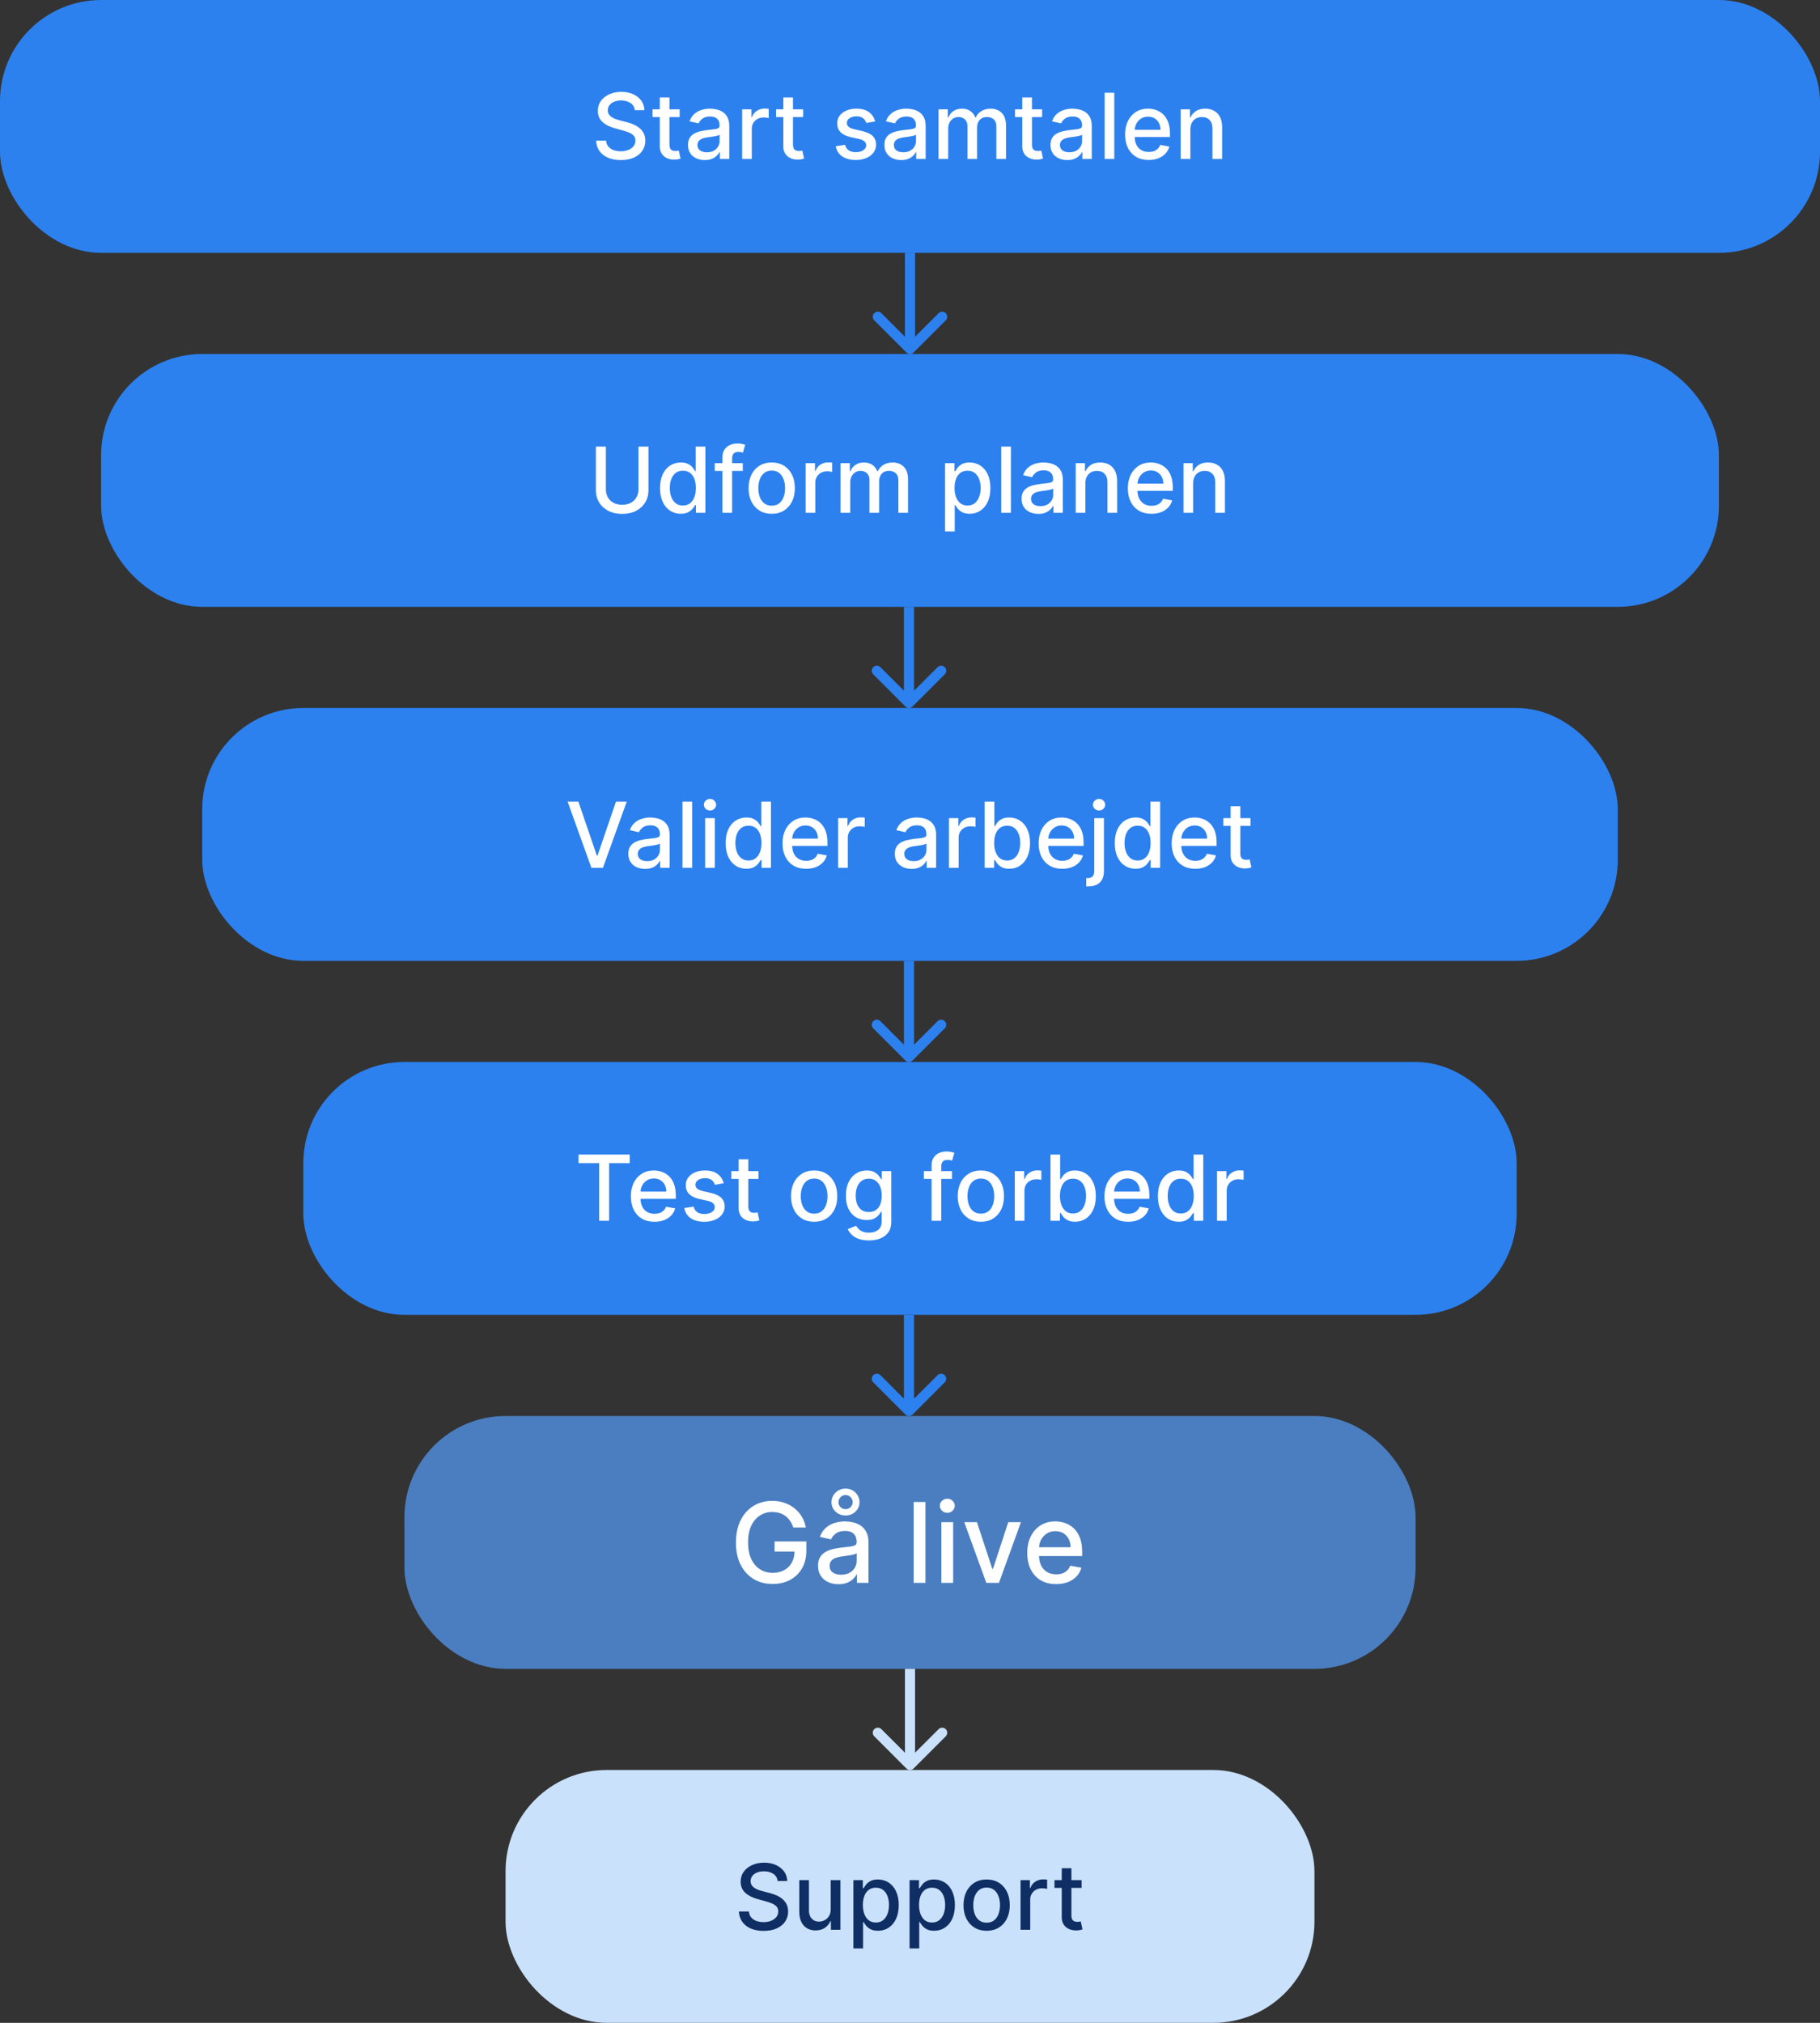
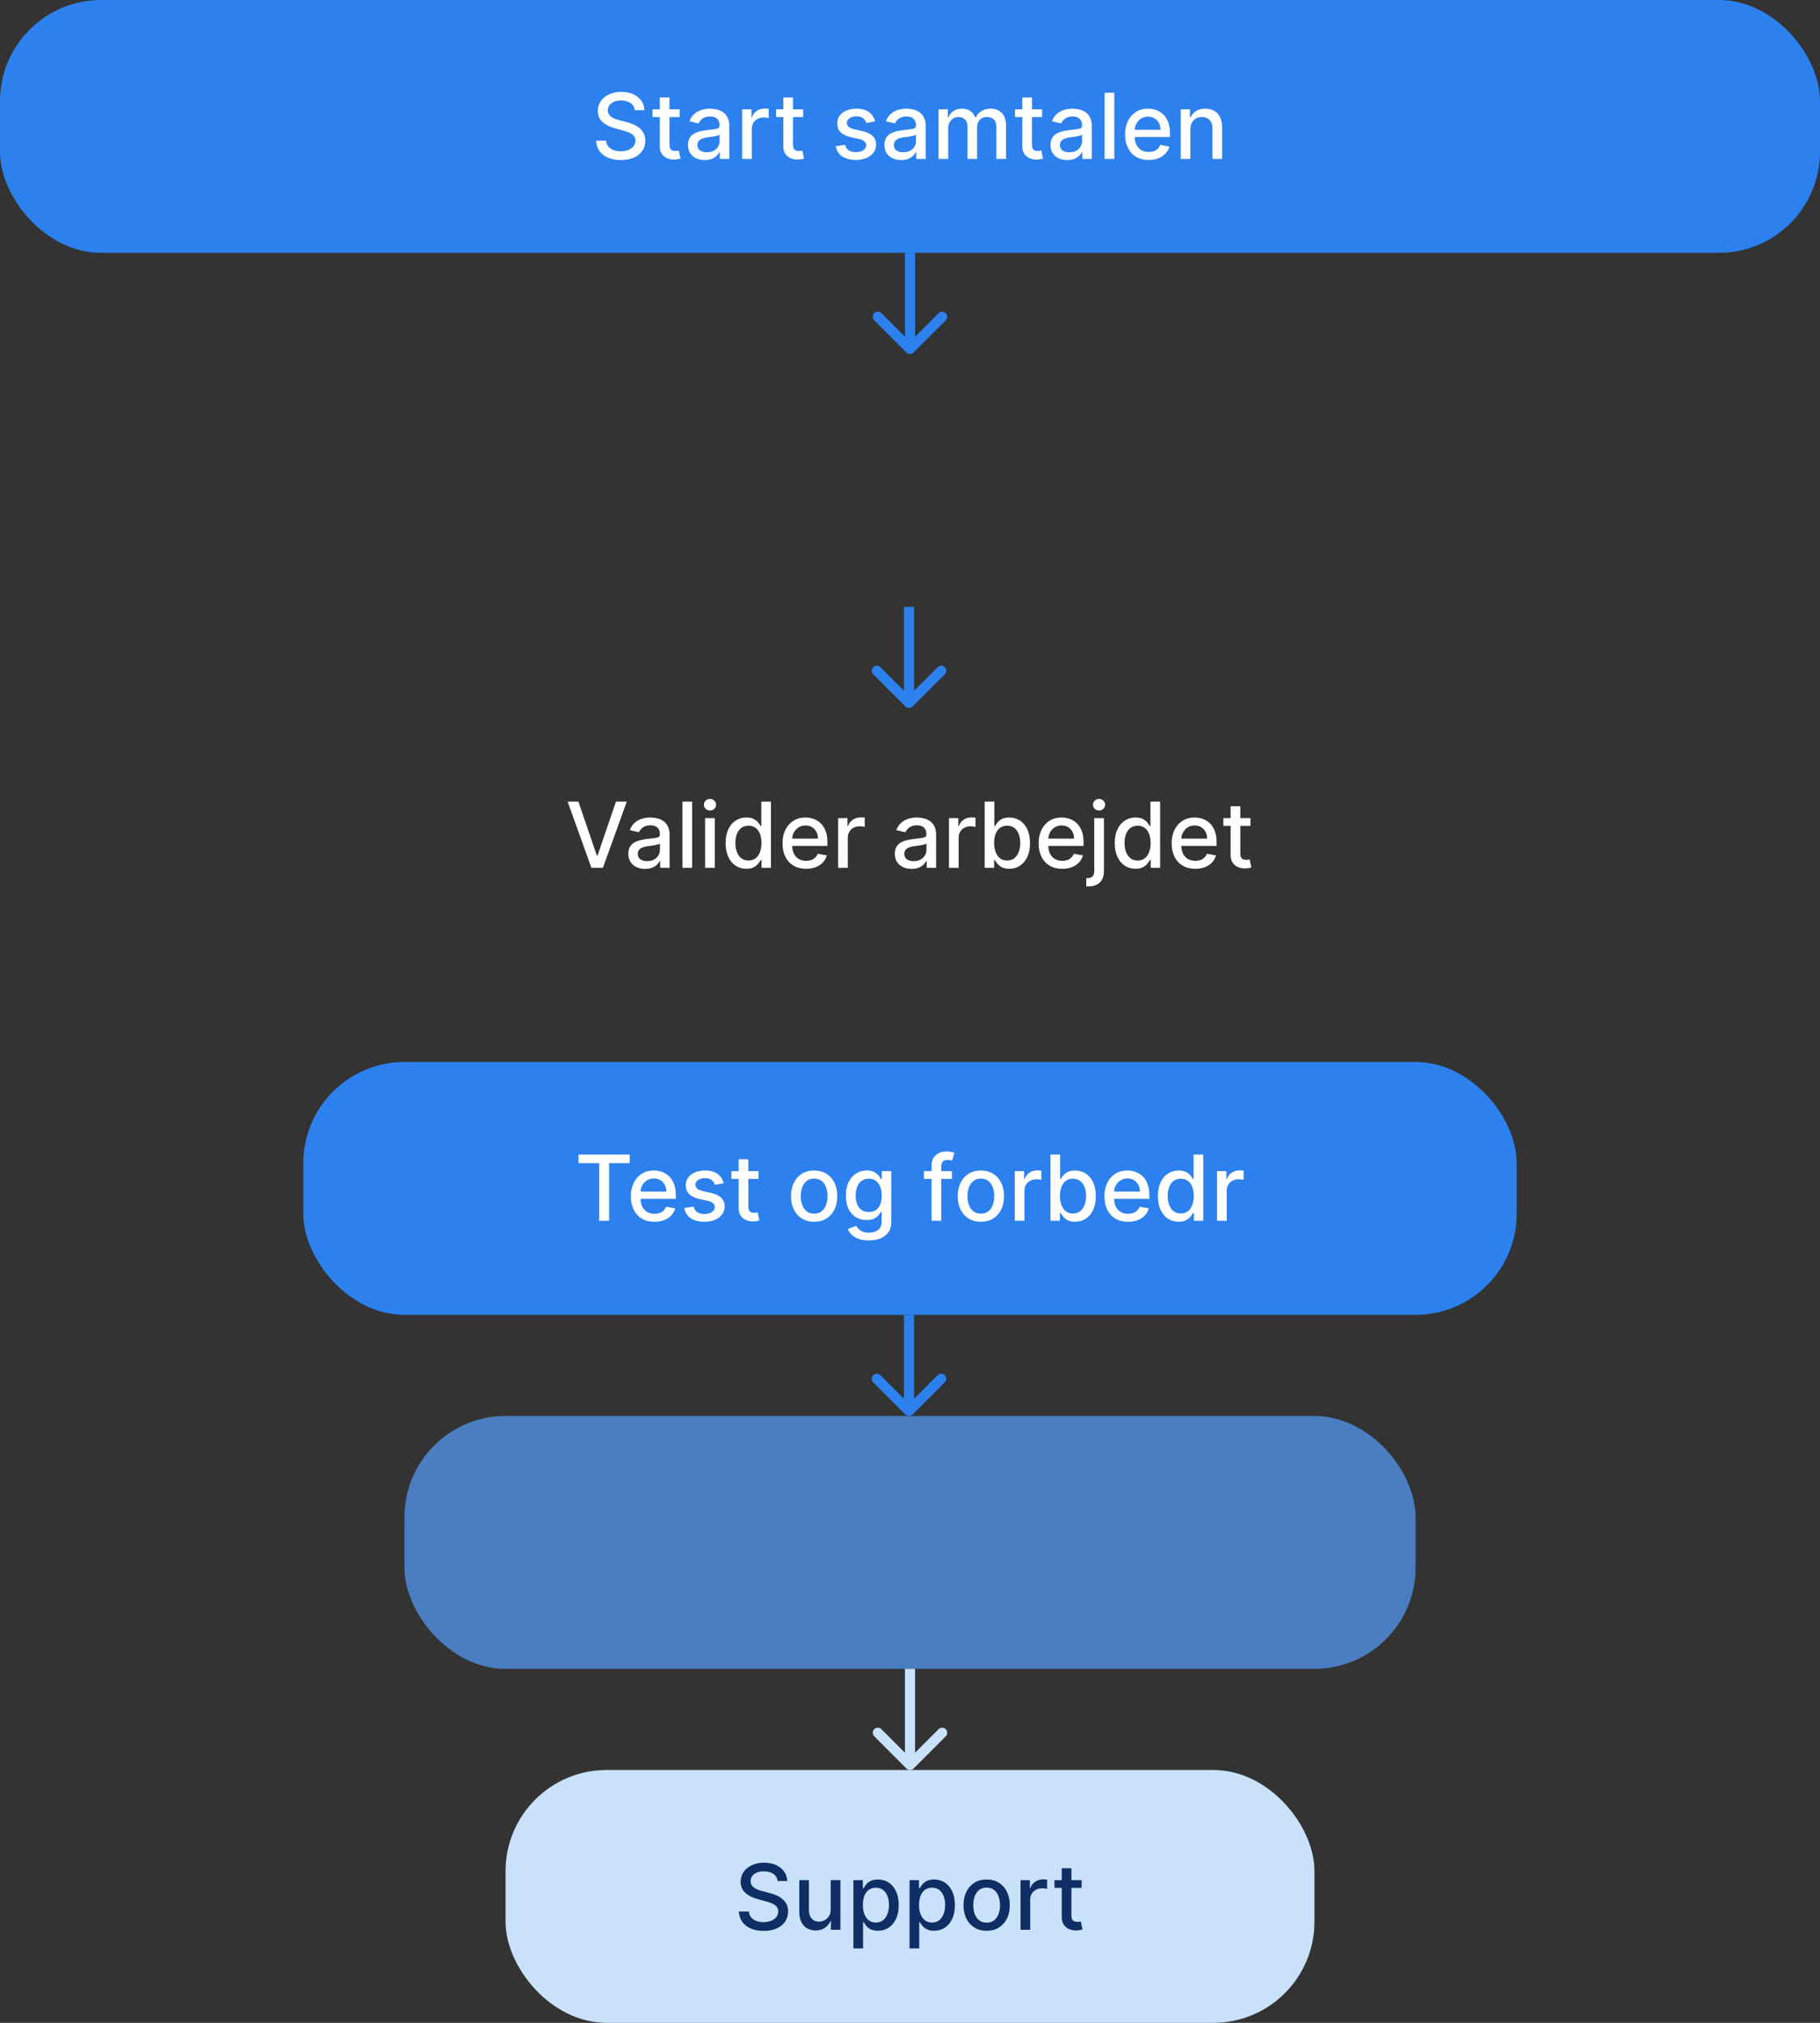
<svg xmlns="http://www.w3.org/2000/svg" width="1800" height="2000" viewBox="0 0 1800 2000" fill="none">
  <rect x="0" y="0" width="1800" height="2000" fill="#333333" stroke="none" />
  <rect width="1800" height="250" rx="100" fill="#2C81EF" />
  <path d="M627.803 108.907C627.462 105.881 626.055 103.538 623.584 101.876C621.112 100.193 618.001 99.351 614.251 99.351C611.567 99.351 609.244 99.777 607.284 100.629C605.324 101.46 603.8 102.611 602.714 104.081C601.648 105.53 601.116 107.181 601.116 109.035C601.116 110.59 601.478 111.933 602.202 113.062C602.948 114.191 603.918 115.139 605.111 115.906C606.325 116.652 607.625 117.281 609.01 117.792C610.395 118.282 611.727 118.687 613.005 119.006L619.397 120.668C621.485 121.18 623.626 121.872 625.821 122.746C628.016 123.619 630.05 124.77 631.925 126.198C633.8 127.625 635.313 129.394 636.464 131.503C637.636 133.612 638.222 136.137 638.222 139.078C638.222 142.785 637.263 146.077 635.345 148.953C633.449 151.83 630.69 154.099 627.068 155.761C623.467 157.423 619.109 158.254 613.996 158.254C609.095 158.254 604.855 157.476 601.276 155.921C597.696 154.365 594.894 152.16 592.87 149.305C590.846 146.428 589.727 143.019 589.514 139.078H599.422C599.614 141.443 600.381 143.413 601.723 144.99C603.087 146.546 604.823 147.707 606.933 148.474C609.063 149.22 611.396 149.592 613.932 149.592C616.723 149.592 619.205 149.156 621.379 148.282C623.573 147.387 625.299 146.151 626.556 144.575C627.813 142.977 628.442 141.112 628.442 138.982C628.442 137.043 627.888 135.455 626.78 134.22C625.693 132.984 624.212 131.961 622.337 131.151C620.484 130.342 618.385 129.628 616.041 129.01L608.307 126.901C603.065 125.473 598.911 123.374 595.842 120.604C592.796 117.835 591.272 114.17 591.272 109.61C591.272 105.839 592.295 102.547 594.34 99.734C596.386 96.922 599.156 94.738 602.65 93.183C606.144 91.606 610.086 90.818 614.475 90.818C618.907 90.818 622.817 91.595 626.205 93.151C629.614 94.706 632.298 96.847 634.259 99.575C636.219 102.281 637.242 105.391 637.327 108.907H627.803ZM672.171 108.076V115.747H645.357V108.076H672.171ZM652.548 96.315H662.104V142.753C662.104 144.607 662.381 146.002 662.935 146.94C663.489 147.856 664.203 148.484 665.076 148.825C665.971 149.145 666.941 149.305 667.985 149.305C668.752 149.305 669.423 149.252 669.998 149.145C670.573 149.038 671.021 148.953 671.34 148.889L673.066 156.783C672.512 156.997 671.724 157.21 670.701 157.423C669.679 157.657 668.4 157.785 666.866 157.806C664.352 157.849 662.008 157.401 659.835 156.464C657.661 155.526 655.904 154.078 654.561 152.117C653.219 150.157 652.548 147.696 652.548 144.734V96.315ZM697.028 158.254C693.918 158.254 691.105 157.678 688.591 156.528C686.077 155.356 684.085 153.662 682.614 151.446C681.166 149.23 680.441 146.514 680.441 143.296C680.441 140.526 680.974 138.247 682.039 136.457C683.104 134.667 684.543 133.25 686.354 132.206C688.165 131.162 690.189 130.374 692.426 129.841C694.663 129.308 696.943 128.903 699.266 128.627C702.206 128.286 704.592 128.009 706.425 127.796C708.257 127.561 709.589 127.188 710.42 126.677C711.251 126.166 711.666 125.335 711.666 124.184V123.96C711.666 121.169 710.878 119.006 709.301 117.472C707.746 115.938 705.423 115.171 702.334 115.171C699.117 115.171 696.581 115.885 694.727 117.313C692.895 118.719 691.627 120.285 690.924 122.011L681.943 119.965C683.009 116.982 684.564 114.575 686.609 112.742C688.676 110.889 691.052 109.546 693.737 108.715C696.421 107.863 699.244 107.437 702.206 107.437C704.166 107.437 706.244 107.671 708.438 108.14C710.654 108.587 712.721 109.418 714.639 110.633C716.577 111.847 718.165 113.584 719.401 115.842C720.636 118.08 721.254 120.988 721.254 124.568V157.167H711.922V150.455H711.538C710.921 151.691 709.994 152.906 708.758 154.099C707.522 155.292 705.935 156.283 703.996 157.071C702.057 157.859 699.734 158.254 697.028 158.254ZM699.106 150.583C701.748 150.583 704.006 150.061 705.881 149.017C707.778 147.973 709.216 146.609 710.196 144.926C711.198 143.222 711.698 141.4 711.698 139.461V133.133C711.357 133.474 710.697 133.793 709.717 134.092C708.758 134.369 707.661 134.614 706.425 134.827C705.189 135.019 703.985 135.2 702.813 135.37C701.641 135.519 700.661 135.647 699.873 135.754C698.019 135.988 696.325 136.382 694.791 136.936C693.278 137.49 692.064 138.289 691.148 139.333C690.253 140.356 689.805 141.72 689.805 143.424C689.805 145.789 690.679 147.579 692.426 148.793C694.173 149.987 696.4 150.583 699.106 150.583ZM733.982 157.167V108.076H743.219V115.874H743.73C744.625 113.232 746.202 111.155 748.46 109.642C750.74 108.108 753.318 107.341 756.195 107.341C756.791 107.341 757.495 107.362 758.304 107.405C759.135 107.448 759.785 107.501 760.254 107.565V116.705C759.87 116.599 759.188 116.482 758.208 116.354C757.228 116.205 756.248 116.13 755.268 116.13C753.009 116.13 750.996 116.609 749.228 117.568C747.48 118.506 746.095 119.816 745.073 121.499C744.05 123.161 743.539 125.058 743.539 127.188V157.167H733.982ZM794.339 108.076V115.747H767.525V108.076H794.339ZM774.716 96.315H784.272V142.753C784.272 144.607 784.549 146.002 785.103 146.94C785.657 147.856 786.371 148.484 787.244 148.825C788.139 149.145 789.109 149.305 790.153 149.305C790.92 149.305 791.591 149.252 792.166 149.145C792.741 149.038 793.189 148.953 793.508 148.889L795.234 156.783C794.68 156.997 793.892 157.21 792.869 157.423C791.846 157.657 790.568 157.785 789.034 157.806C786.52 157.849 784.176 157.401 782.003 156.464C779.829 155.526 778.072 154.078 776.729 152.117C775.387 150.157 774.716 147.696 774.716 144.734V96.315ZM865.515 120.061L856.854 121.595C856.491 120.487 855.916 119.433 855.128 118.431C854.361 117.43 853.317 116.609 851.996 115.97C850.675 115.331 849.023 115.011 847.042 115.011C844.336 115.011 842.077 115.619 840.266 116.833C838.455 118.026 837.55 119.571 837.55 121.467C837.55 123.108 838.157 124.429 839.371 125.43C840.586 126.432 842.546 127.252 845.252 127.891L853.05 129.681C857.567 130.725 860.934 132.334 863.15 134.507C865.366 136.68 866.474 139.504 866.474 142.977C866.474 145.917 865.621 148.538 863.917 150.839C862.234 153.119 859.879 154.908 856.854 156.208C853.849 157.508 850.366 158.158 846.403 158.158C840.905 158.158 836.42 156.986 832.947 154.642C829.474 152.277 827.344 148.921 826.555 144.575L835.792 143.168C836.367 145.576 837.55 147.398 839.339 148.634C841.129 149.848 843.462 150.455 846.339 150.455C849.471 150.455 851.974 149.805 853.849 148.506C855.724 147.185 856.662 145.576 856.662 143.68C856.662 142.146 856.087 140.857 854.936 139.813C853.807 138.769 852.07 137.98 849.726 137.448L841.417 135.626C836.836 134.582 833.448 132.92 831.253 130.64C829.08 128.36 827.993 125.473 827.993 121.979C827.993 119.081 828.803 116.546 830.422 114.372C832.042 112.199 834.279 110.505 837.134 109.291C839.989 108.055 843.26 107.437 846.946 107.437C852.251 107.437 856.427 108.587 859.474 110.889C862.521 113.168 864.535 116.226 865.515 120.061ZM891.267 158.254C888.156 158.254 885.343 157.678 882.829 156.528C880.315 155.356 878.323 153.662 876.853 151.446C875.404 149.23 874.679 146.514 874.679 143.296C874.679 140.526 875.212 138.247 876.277 136.457C877.343 134.667 878.781 133.25 880.592 132.206C882.403 131.162 884.427 130.374 886.664 129.841C888.902 129.308 891.182 128.903 893.504 128.627C896.444 128.286 898.831 128.009 900.663 127.796C902.495 127.561 903.827 127.188 904.658 126.677C905.489 126.166 905.905 125.335 905.905 124.184V123.96C905.905 121.169 905.116 119.006 903.539 117.472C901.984 115.938 899.662 115.171 896.572 115.171C893.355 115.171 890.819 115.885 888.966 117.313C887.133 118.719 885.865 120.285 885.162 122.011L876.182 119.965C877.247 116.982 878.802 114.575 880.848 112.742C882.914 110.889 885.29 109.546 887.975 108.715C890.66 107.863 893.483 107.437 896.444 107.437C898.405 107.437 900.482 107.671 902.677 108.14C904.892 108.587 906.959 109.418 908.877 110.633C910.816 111.847 912.403 113.584 913.639 115.842C914.875 118.08 915.493 120.988 915.493 124.568V157.167H906.16V150.455H905.777C905.159 151.691 904.232 152.906 902.996 154.099C901.76 155.292 900.173 156.283 898.234 157.071C896.295 157.859 893.973 158.254 891.267 158.254ZM893.344 150.583C895.986 150.583 898.245 150.061 900.12 149.017C902.016 147.973 903.454 146.609 904.434 144.926C905.436 143.222 905.936 141.4 905.936 139.461V133.133C905.596 133.474 904.935 133.793 903.955 134.092C902.996 134.369 901.899 134.614 900.663 134.827C899.427 135.019 898.223 135.2 897.052 135.37C895.88 135.519 894.9 135.647 894.111 135.754C892.258 135.988 890.564 136.382 889.03 136.936C887.517 137.49 886.302 138.289 885.386 139.333C884.491 140.356 884.044 141.72 884.044 143.424C884.044 145.789 884.917 147.579 886.664 148.793C888.412 149.987 890.638 150.583 893.344 150.583ZM928.221 157.167V108.076H937.393V116.066H938.001C939.023 113.36 940.696 111.251 943.018 109.738C945.341 108.204 948.121 107.437 951.36 107.437C954.641 107.437 957.39 108.204 959.606 109.738C961.843 111.272 963.494 113.381 964.56 116.066H965.071C966.243 113.445 968.107 111.357 970.664 109.802C973.221 108.225 976.268 107.437 979.805 107.437C984.258 107.437 987.891 108.832 990.703 111.624C993.537 114.415 994.954 118.623 994.954 124.248V157.167H985.398V125.143C985.398 121.819 984.492 119.411 982.681 117.92C980.87 116.428 978.707 115.683 976.193 115.683C973.082 115.683 970.664 116.641 968.938 118.559C967.212 120.455 966.349 122.895 966.349 125.878V157.167H956.825V124.536C956.825 121.872 955.994 119.731 954.332 118.112C952.67 116.492 950.508 115.683 947.844 115.683C946.033 115.683 944.361 116.162 942.827 117.121C941.314 118.058 940.089 119.369 939.151 121.052C938.235 122.735 937.777 124.685 937.777 126.901V157.167H928.221ZM1030.68 108.076V115.747H1003.86V108.076H1030.68ZM1011.05 96.315H1020.61V142.753C1020.61 144.607 1020.89 146.002 1021.44 146.94C1021.99 147.856 1022.71 148.484 1023.58 148.825C1024.48 149.145 1025.45 149.305 1026.49 149.305C1027.26 149.305 1027.93 149.252 1028.5 149.145C1029.08 149.038 1029.53 148.953 1029.85 148.889L1031.57 156.783C1031.02 156.997 1030.23 157.21 1029.21 157.423C1028.18 157.657 1026.91 157.785 1025.37 157.806C1022.86 157.849 1020.51 157.401 1018.34 156.464C1016.17 155.526 1014.41 154.078 1013.07 152.117C1011.72 150.157 1011.05 147.696 1011.05 144.734V96.315ZM1055.53 158.254C1052.42 158.254 1049.61 157.678 1047.1 156.528C1044.58 155.356 1042.59 153.662 1041.12 151.446C1039.67 149.23 1038.95 146.514 1038.95 143.296C1038.95 140.526 1039.48 138.247 1040.54 136.457C1041.61 134.667 1043.05 133.25 1044.86 132.206C1046.67 131.162 1048.69 130.374 1050.93 129.841C1053.17 129.308 1055.45 128.903 1057.77 128.627C1060.71 128.286 1063.1 128.009 1064.93 127.796C1066.76 127.561 1068.09 127.188 1068.93 126.677C1069.76 126.166 1070.17 125.335 1070.17 124.184V123.96C1070.17 121.169 1069.38 119.006 1067.81 117.472C1066.25 115.938 1063.93 115.171 1060.84 115.171C1057.62 115.171 1055.09 115.885 1053.23 117.313C1051.4 118.719 1050.13 120.285 1049.43 122.011L1040.45 119.965C1041.51 116.982 1043.07 114.575 1045.12 112.742C1047.18 110.889 1049.56 109.546 1052.24 108.715C1054.93 107.863 1057.75 107.437 1060.71 107.437C1062.67 107.437 1064.75 107.671 1066.94 108.14C1069.16 108.587 1071.23 109.418 1073.14 110.633C1075.08 111.847 1076.67 113.584 1077.91 115.842C1079.14 118.08 1079.76 120.988 1079.76 124.568V157.167H1070.43V150.455H1070.04C1069.43 151.691 1068.5 152.906 1067.26 154.099C1066.03 155.292 1064.44 156.283 1062.5 157.071C1060.56 157.859 1058.24 158.254 1055.53 158.254ZM1057.61 150.583C1060.25 150.583 1062.51 150.061 1064.39 149.017C1066.28 147.973 1067.72 146.609 1068.7 144.926C1069.7 143.222 1070.2 141.4 1070.2 139.461V133.133C1069.86 133.474 1069.2 133.793 1068.22 134.092C1067.26 134.369 1066.17 134.614 1064.93 134.827C1063.69 135.019 1062.49 135.2 1061.32 135.37C1060.15 135.519 1059.17 135.647 1058.38 135.754C1056.53 135.988 1054.83 136.382 1053.3 136.936C1051.78 137.49 1050.57 138.289 1049.65 139.333C1048.76 140.356 1048.31 141.72 1048.31 143.424C1048.31 145.789 1049.18 147.579 1050.93 148.793C1052.68 149.987 1054.91 150.583 1057.61 150.583ZM1102.04 91.712V157.167H1092.49V91.712H1102.04ZM1136.06 158.158C1131.22 158.158 1127.06 157.124 1123.56 155.058C1120.09 152.97 1117.4 150.04 1115.51 146.269C1113.63 142.476 1112.7 138.033 1112.7 132.941C1112.7 127.913 1113.63 123.481 1115.51 119.646C1117.4 115.81 1120.05 112.817 1123.43 110.665C1126.84 108.513 1130.83 107.437 1135.39 107.437C1138.16 107.437 1140.84 107.895 1143.44 108.811C1146.04 109.727 1148.37 111.166 1150.44 113.126C1152.51 115.086 1154.14 117.632 1155.33 120.764C1156.52 123.875 1157.12 127.657 1157.12 132.11V135.498H1118.1V128.339H1147.76C1147.76 125.825 1147.24 123.598 1146.22 121.659C1145.2 119.699 1143.76 118.154 1141.91 117.025C1140.07 115.896 1137.92 115.331 1135.45 115.331C1132.77 115.331 1130.42 115.992 1128.42 117.313C1126.44 118.612 1124.9 120.317 1123.82 122.426C1122.75 124.514 1122.22 126.783 1122.22 129.234V134.827C1122.22 138.108 1122.79 140.899 1123.95 143.2C1125.12 145.502 1126.75 147.259 1128.84 148.474C1130.92 149.667 1133.36 150.264 1136.15 150.264C1137.97 150.264 1139.62 150.008 1141.11 149.497C1142.6 148.964 1143.89 148.176 1144.98 147.131C1146.06 146.087 1146.89 144.798 1147.47 143.264L1156.51 144.894C1155.79 147.558 1154.49 149.891 1152.61 151.894C1150.76 153.875 1148.43 155.42 1145.61 156.528C1142.82 157.614 1139.64 158.158 1136.06 158.158ZM1177.28 128.019V157.167H1167.72V108.076H1176.9V116.066H1177.5C1178.63 113.467 1180.4 111.379 1182.81 109.802C1185.24 108.225 1188.29 107.437 1191.98 107.437C1195.33 107.437 1198.26 108.14 1200.77 109.546C1203.28 110.931 1205.23 112.998 1206.62 115.747C1208 118.495 1208.7 121.894 1208.7 125.942V157.167H1199.14V127.092C1199.14 123.534 1198.21 120.754 1196.36 118.751C1194.51 116.727 1191.96 115.715 1188.72 115.715C1186.5 115.715 1184.53 116.194 1182.81 117.153C1181.1 118.112 1179.75 119.518 1178.75 121.372C1177.77 123.204 1177.28 125.42 1177.28 128.019Z" fill="white" />
-   <rect x="200" y="700" width="1400" height="250" rx="100" fill="#2C81EF" />
  <path d="M572.028 792.545L590.245 845.855H590.981L609.198 792.545H619.873L596.318 858H584.908L561.353 792.545H572.028ZM638.01 859.087C634.899 859.087 632.087 858.511 629.573 857.361C627.058 856.189 625.066 854.495 623.596 852.279C622.147 850.063 621.423 847.347 621.423 844.129C621.423 841.359 621.955 839.08 623.021 837.29C624.086 835.5 625.524 834.083 627.335 833.039C629.146 831.995 631.171 831.207 633.408 830.674C635.645 830.141 637.925 829.737 640.247 829.46C643.188 829.119 645.574 828.842 647.406 828.629C649.239 828.394 650.57 828.021 651.401 827.51C652.232 826.999 652.648 826.168 652.648 825.017V824.793C652.648 822.002 651.859 819.839 650.283 818.305C648.727 816.771 646.405 816.004 643.315 816.004C640.098 816.004 637.563 816.718 635.709 818.146C633.877 819.552 632.609 821.118 631.906 822.844L622.925 820.798C623.99 817.815 625.546 815.408 627.591 813.575C629.658 811.722 632.033 810.379 634.718 809.548C637.403 808.696 640.226 808.27 643.188 808.27C645.148 808.27 647.225 808.504 649.42 808.973C651.636 809.42 653.703 810.251 655.62 811.466C657.559 812.68 659.146 814.417 660.382 816.675C661.618 818.913 662.236 821.821 662.236 825.401V858H652.903V851.288H652.52C651.902 852.524 650.975 853.739 649.739 854.932C648.504 856.125 646.916 857.116 644.977 857.904C643.038 858.692 640.716 859.087 638.01 859.087ZM640.087 851.416C642.729 851.416 644.988 850.894 646.863 849.85C648.759 848.806 650.198 847.442 651.178 845.759C652.179 844.055 652.68 842.233 652.68 840.294V833.966C652.339 834.307 651.678 834.626 650.698 834.925C649.739 835.202 648.642 835.447 647.406 835.66C646.171 835.852 644.967 836.033 643.795 836.203C642.623 836.352 641.643 836.48 640.854 836.587C639.001 836.821 637.307 837.215 635.773 837.769C634.26 838.323 633.046 839.122 632.129 840.166C631.234 841.189 630.787 842.553 630.787 844.257C630.787 846.622 631.661 848.412 633.408 849.626C635.155 850.82 637.381 851.416 640.087 851.416ZM684.52 792.545V858H674.964V792.545H684.52ZM697.376 858V808.909H706.932V858H697.376ZM702.202 801.335C700.54 801.335 699.113 800.781 697.919 799.673C696.748 798.543 696.162 797.201 696.162 795.646C696.162 794.069 696.748 792.727 697.919 791.619C699.113 790.489 700.54 789.925 702.202 789.925C703.864 789.925 705.281 790.489 706.453 791.619C707.646 792.727 708.243 794.069 708.243 795.646C708.243 797.201 707.646 798.543 706.453 799.673C705.281 800.781 703.864 801.335 702.202 801.335ZM738.165 858.959C734.202 858.959 730.665 857.947 727.555 855.923C724.465 853.877 722.036 850.969 720.268 847.197C718.521 843.405 717.647 838.856 717.647 833.55C717.647 828.245 718.531 823.707 720.3 819.935C722.089 816.164 724.54 813.277 727.65 811.274C730.761 809.271 734.288 808.27 738.229 808.27C741.276 808.27 743.726 808.781 745.58 809.804C747.455 810.805 748.904 811.977 749.927 813.32C750.971 814.662 751.78 815.844 752.356 816.867H752.931V792.545H762.487V858H753.155V850.362H752.356C751.78 851.406 750.949 852.599 749.863 853.941C748.797 855.283 747.327 856.455 745.452 857.457C743.577 858.458 741.148 858.959 738.165 858.959ZM740.275 850.809C743.023 850.809 745.346 850.085 747.242 848.636C749.16 847.165 750.609 845.131 751.589 842.531C752.59 839.932 753.091 836.906 753.091 833.455C753.091 830.045 752.601 827.062 751.621 824.506C750.641 821.949 749.202 819.957 747.306 818.529C745.41 817.102 743.066 816.388 740.275 816.388C737.398 816.388 735.001 817.134 733.084 818.625C731.166 820.116 729.717 822.151 728.737 824.729C727.778 827.308 727.299 830.216 727.299 833.455C727.299 836.736 727.789 839.687 728.769 842.308C729.749 844.928 731.198 847.006 733.116 848.54C735.055 850.053 737.441 850.809 740.275 850.809ZM797.284 858.991C792.447 858.991 788.282 857.957 784.787 855.891C781.314 853.803 778.63 850.873 776.733 847.102C774.858 843.309 773.921 838.866 773.921 833.774C773.921 828.746 774.858 824.314 776.733 820.479C778.63 816.643 781.272 813.65 784.66 811.498C788.069 809.346 792.053 808.27 796.613 808.27C799.383 808.27 802.067 808.728 804.667 809.644C807.266 810.56 809.599 811.999 811.666 813.959C813.733 815.919 815.363 818.465 816.556 821.597C817.749 824.708 818.346 828.49 818.346 832.943V836.331H779.322V829.172H808.981C808.981 826.658 808.47 824.431 807.447 822.492C806.424 820.532 804.986 818.987 803.133 817.858C801.3 816.729 799.148 816.164 796.677 816.164C793.992 816.164 791.648 816.825 789.645 818.146C787.664 819.445 786.13 821.15 785.043 823.259C783.978 825.347 783.445 827.616 783.445 830.067V835.66C783.445 838.941 784.02 841.732 785.171 844.033C786.343 846.335 787.973 848.092 790.061 849.307C792.149 850.5 794.589 851.097 797.38 851.097C799.191 851.097 800.842 850.841 802.334 850.33C803.825 849.797 805.114 849.009 806.201 847.964C807.287 846.92 808.118 845.631 808.694 844.097L817.738 845.727C817.014 848.391 815.714 850.724 813.839 852.727C811.986 854.708 809.652 856.253 806.84 857.361C804.049 858.447 800.863 858.991 797.284 858.991ZM828.948 858V808.909H838.185V816.707H838.696C839.591 814.065 841.168 811.988 843.426 810.475C845.706 808.941 848.284 808.174 851.161 808.174C851.757 808.174 852.46 808.195 853.27 808.238C854.101 808.281 854.751 808.334 855.22 808.398V817.538C854.836 817.432 854.154 817.315 853.174 817.187C852.194 817.038 851.214 816.963 850.234 816.963C847.975 816.963 845.962 817.442 844.193 818.401C842.446 819.339 841.061 820.649 840.039 822.332C839.016 823.994 838.505 825.891 838.505 828.021V858H828.948ZM901.594 859.087C898.483 859.087 895.671 858.511 893.157 857.361C890.642 856.189 888.65 854.495 887.18 852.279C885.731 850.063 885.007 847.347 885.007 844.129C885.007 841.359 885.539 839.08 886.605 837.29C887.67 835.5 889.108 834.083 890.919 833.039C892.73 831.995 894.755 831.207 896.992 830.674C899.229 830.141 901.509 829.737 903.831 829.46C906.772 829.119 909.158 828.842 910.99 828.629C912.823 828.394 914.154 828.021 914.985 827.51C915.816 826.999 916.232 826.168 916.232 825.017V824.793C916.232 822.002 915.443 819.839 913.867 818.305C912.311 816.771 909.989 816.004 906.899 816.004C903.682 816.004 901.147 816.718 899.293 818.146C897.46 819.552 896.193 821.118 895.49 822.844L886.509 820.798C887.574 817.815 889.13 815.408 891.175 813.575C893.242 811.722 895.617 810.379 898.302 809.548C900.987 808.696 903.81 808.27 906.772 808.27C908.732 808.27 910.809 808.504 913.004 808.973C915.22 809.42 917.286 810.251 919.204 811.466C921.143 812.68 922.73 814.417 923.966 816.675C925.202 818.913 925.82 821.821 925.82 825.401V858H916.487V851.288H916.104C915.486 852.524 914.559 853.739 913.323 854.932C912.088 856.125 910.5 857.116 908.561 857.904C906.622 858.692 904.3 859.087 901.594 859.087ZM903.671 851.416C906.313 851.416 908.572 850.894 910.447 849.85C912.343 848.806 913.782 847.442 914.762 845.759C915.763 844.055 916.264 842.233 916.264 840.294V833.966C915.923 834.307 915.262 834.626 914.282 834.925C913.323 835.202 912.226 835.447 910.99 835.66C909.755 835.852 908.551 836.033 907.379 836.203C906.207 836.352 905.227 836.48 904.438 836.587C902.585 836.821 900.891 837.215 899.357 837.769C897.844 838.323 896.63 839.122 895.713 840.166C894.818 841.189 894.371 842.553 894.371 844.257C894.371 846.622 895.245 848.412 896.992 849.626C898.739 850.82 900.965 851.416 903.671 851.416ZM938.548 858V808.909H947.785V816.707H948.296C949.191 814.065 950.767 811.988 953.026 810.475C955.306 808.941 957.884 808.174 960.76 808.174C961.357 808.174 962.06 808.195 962.87 808.238C963.701 808.281 964.351 808.334 964.819 808.398V817.538C964.436 817.432 963.754 817.315 962.774 817.187C961.794 817.038 960.814 816.963 959.834 816.963C957.575 816.963 955.562 817.442 953.793 818.401C952.046 819.339 950.661 820.649 949.638 822.332C948.616 823.994 948.104 825.891 948.104 828.021V858H938.548ZM973.856 858V792.545H983.412V816.867H983.987C984.541 815.844 985.34 814.662 986.385 813.32C987.429 811.977 988.877 810.805 990.731 809.804C992.585 808.781 995.035 808.27 998.082 808.27C1002.05 808.27 1005.58 809.271 1008.69 811.274C1011.8 813.277 1014.24 816.164 1016.01 819.935C1017.8 823.707 1018.7 828.245 1018.7 833.55C1018.7 838.856 1017.81 843.405 1016.04 847.197C1014.28 850.969 1011.85 853.877 1008.76 855.923C1005.67 857.947 1002.14 858.959 998.178 858.959C995.195 858.959 992.755 858.458 990.859 857.457C988.984 856.455 987.514 855.283 986.448 853.941C985.383 852.599 984.563 851.406 983.987 850.362H983.188V858H973.856ZM983.22 833.455C983.22 836.906 983.721 839.932 984.723 842.531C985.724 845.131 987.173 847.165 989.069 848.636C990.965 850.085 993.288 850.809 996.036 850.809C998.892 850.809 1001.28 850.053 1003.2 848.54C1005.11 847.006 1006.56 844.928 1007.54 842.308C1008.54 839.687 1009.04 836.736 1009.04 833.455C1009.04 830.216 1008.55 827.308 1007.57 824.729C1006.62 822.151 1005.17 820.116 1003.23 818.625C1001.31 817.134 998.913 816.388 996.036 816.388C993.267 816.388 990.923 817.102 989.005 818.529C987.109 819.957 985.671 821.949 984.691 824.506C983.71 827.062 983.22 830.045 983.22 833.455ZM1050.58 858.991C1045.75 858.991 1041.58 857.957 1038.09 855.891C1034.62 853.803 1031.93 850.873 1030.03 847.102C1028.16 843.309 1027.22 838.866 1027.22 833.774C1027.22 828.746 1028.16 824.314 1030.03 820.479C1031.93 816.643 1034.57 813.65 1037.96 811.498C1041.37 809.346 1045.35 808.27 1049.91 808.27C1052.68 808.27 1055.37 808.728 1057.97 809.644C1060.57 810.56 1062.9 811.999 1064.97 813.959C1067.03 815.919 1068.66 818.465 1069.86 821.597C1071.05 824.708 1071.65 828.49 1071.65 832.943V836.331H1032.62V829.172H1062.28C1062.28 826.658 1061.77 824.431 1060.75 822.492C1059.73 820.532 1058.29 818.987 1056.43 817.858C1054.6 816.729 1052.45 816.164 1049.98 816.164C1047.29 816.164 1044.95 816.825 1042.95 818.146C1040.96 819.445 1039.43 821.15 1038.34 823.259C1037.28 825.347 1036.75 827.616 1036.75 830.067V835.66C1036.75 838.941 1037.32 841.732 1038.47 844.033C1039.64 846.335 1041.27 848.092 1043.36 849.307C1045.45 850.5 1047.89 851.097 1050.68 851.097C1052.49 851.097 1054.14 850.841 1055.63 850.33C1057.13 849.797 1058.41 849.009 1059.5 847.964C1060.59 846.92 1061.42 845.631 1061.99 844.097L1071.04 845.727C1070.31 848.391 1069.02 850.724 1067.14 852.727C1065.29 854.708 1062.95 856.253 1060.14 857.361C1057.35 858.447 1054.16 858.991 1050.58 858.991ZM1082.25 808.909H1091.81V861.196C1091.81 864.477 1091.21 867.247 1090.02 869.506C1088.84 871.764 1087.1 873.479 1084.77 874.651C1082.47 875.823 1079.63 876.409 1076.24 876.409C1075.9 876.409 1075.58 876.409 1075.28 876.409C1074.96 876.409 1074.63 876.398 1074.29 876.377V868.163C1074.59 868.163 1074.86 868.163 1075.09 868.163C1075.3 868.163 1075.55 868.163 1075.83 868.163C1078.08 868.163 1079.71 867.556 1080.72 866.342C1081.74 865.148 1082.25 863.412 1082.25 861.132V808.909ZM1086.98 801.335C1085.32 801.335 1083.89 800.781 1082.7 799.673C1081.52 798.543 1080.94 797.201 1080.94 795.646C1080.94 794.069 1081.52 792.727 1082.7 791.619C1083.89 790.489 1085.32 789.925 1086.98 789.925C1088.64 789.925 1090.06 790.489 1091.23 791.619C1092.42 792.727 1093.02 794.069 1093.02 795.646C1093.02 797.201 1092.42 798.543 1091.23 799.673C1090.06 800.781 1088.64 801.335 1086.98 801.335ZM1123.04 858.959C1119.08 858.959 1115.54 857.947 1112.43 855.923C1109.34 853.877 1106.91 850.969 1105.14 847.197C1103.39 843.405 1102.52 838.856 1102.52 833.55C1102.52 828.245 1103.4 823.707 1105.17 819.935C1106.96 816.164 1109.41 813.277 1112.52 811.274C1115.63 809.271 1119.16 808.27 1123.1 808.27C1126.15 808.27 1128.6 808.781 1130.45 809.804C1132.33 810.805 1133.78 811.977 1134.8 813.32C1135.84 814.662 1136.65 815.844 1137.23 816.867H1137.8V792.545H1147.36V858H1138.03V850.362H1137.23C1136.65 851.406 1135.82 852.599 1134.74 853.941C1133.67 855.283 1132.2 856.455 1130.33 857.457C1128.45 858.458 1126.02 858.959 1123.04 858.959ZM1125.15 850.809C1127.9 850.809 1130.22 850.085 1132.12 848.636C1134.03 847.165 1135.48 845.131 1136.46 842.531C1137.46 839.932 1137.96 836.906 1137.96 833.455C1137.96 830.045 1137.47 827.062 1136.49 824.506C1135.51 821.949 1134.08 819.957 1132.18 818.529C1130.28 817.102 1127.94 816.388 1125.15 816.388C1122.27 816.388 1119.87 817.134 1117.96 818.625C1116.04 820.116 1114.59 822.151 1113.61 824.729C1112.65 827.308 1112.17 830.216 1112.17 833.455C1112.17 836.736 1112.66 839.687 1113.64 842.308C1114.62 844.928 1116.07 847.006 1117.99 848.54C1119.93 850.053 1122.31 850.809 1125.15 850.809ZM1182.16 858.991C1177.32 858.991 1173.15 857.957 1169.66 855.891C1166.19 853.803 1163.5 850.873 1161.61 847.102C1159.73 843.309 1158.79 838.866 1158.79 833.774C1158.79 828.746 1159.73 824.314 1161.61 820.479C1163.5 816.643 1166.14 813.65 1169.53 811.498C1172.94 809.346 1176.93 808.27 1181.49 808.27C1184.26 808.27 1186.94 808.728 1189.54 809.644C1192.14 810.56 1194.47 811.999 1196.54 813.959C1198.61 815.919 1200.24 818.465 1201.43 821.597C1202.62 824.708 1203.22 828.49 1203.22 832.943V836.331H1164.2V829.172H1193.85C1193.85 826.658 1193.34 824.431 1192.32 822.492C1191.3 820.532 1189.86 818.987 1188.01 817.858C1186.17 816.729 1184.02 816.164 1181.55 816.164C1178.86 816.164 1176.52 816.825 1174.52 818.146C1172.54 819.445 1171 821.15 1169.92 823.259C1168.85 825.347 1168.32 827.616 1168.32 830.067V835.66C1168.32 838.941 1168.89 841.732 1170.04 844.033C1171.22 846.335 1172.85 848.092 1174.93 849.307C1177.02 850.5 1179.46 851.097 1182.25 851.097C1184.06 851.097 1185.72 850.841 1187.21 850.33C1188.7 849.797 1189.99 849.009 1191.07 847.964C1192.16 846.92 1192.99 845.631 1193.57 844.097L1202.61 845.727C1201.89 848.391 1200.59 850.724 1198.71 852.727C1196.86 854.708 1194.53 856.253 1191.71 857.361C1188.92 858.447 1185.74 858.991 1182.16 858.991ZM1236.74 808.909V816.58H1209.92V808.909H1236.74ZM1217.11 797.148H1226.67V843.586C1226.67 845.44 1226.95 846.835 1227.5 847.773C1228.05 848.689 1228.77 849.317 1229.64 849.658C1230.54 849.978 1231.51 850.138 1232.55 850.138C1233.32 850.138 1233.99 850.085 1234.56 849.978C1235.14 849.871 1235.59 849.786 1235.91 849.722L1237.63 857.616C1237.08 857.83 1236.29 858.043 1235.27 858.256C1234.24 858.49 1232.97 858.618 1231.43 858.639C1228.92 858.682 1226.57 858.234 1224.4 857.297C1222.23 856.359 1220.47 854.911 1219.13 852.95C1217.78 850.99 1217.11 848.529 1217.11 845.567V797.148Z" fill="white" />
  <rect x="400" y="1400" width="1000" height="250" rx="100" fill="#4A7EC0" />
-   <path d="M784.56 1510.27C783.804 1507.9 782.789 1505.78 781.513 1503.91C780.263 1502.01 778.765 1500.39 777.021 1499.06C775.276 1497.71 773.284 1496.68 771.044 1495.98C768.83 1495.27 766.396 1494.92 763.739 1494.92C759.234 1494.92 755.172 1496.08 751.552 1498.4C747.932 1500.72 745.067 1504.11 742.958 1508.59C740.875 1513.05 739.833 1518.5 739.833 1524.96C739.833 1531.45 740.888 1536.93 742.997 1541.41C745.106 1545.89 747.997 1549.28 751.669 1551.6C755.341 1553.92 759.521 1555.08 764.208 1555.08C768.557 1555.08 772.346 1554.19 775.575 1552.42C778.83 1550.65 781.343 1548.15 783.114 1544.92C784.911 1541.67 785.81 1537.84 785.81 1533.44L788.935 1534.02H766.044V1524.06H797.489V1533.16C797.489 1539.88 796.057 1545.72 793.192 1550.66C790.354 1555.59 786.422 1559.39 781.396 1562.07C776.396 1564.75 770.666 1566.09 764.208 1566.09C756.968 1566.09 750.614 1564.43 745.146 1561.09C739.703 1557.76 735.458 1553.03 732.411 1546.91C729.364 1540.77 727.841 1533.48 727.841 1525.04C727.841 1518.66 728.726 1512.93 730.497 1507.85C732.268 1502.77 734.755 1498.46 737.958 1494.92C741.187 1491.35 744.976 1488.63 749.325 1486.76C753.7 1484.86 758.479 1483.91 763.661 1483.91C767.984 1483.91 772.007 1484.54 775.731 1485.82C779.481 1487.1 782.815 1488.91 785.731 1491.25C788.674 1493.59 791.109 1496.38 793.036 1499.61C794.963 1502.81 796.265 1506.37 796.942 1510.27H784.56ZM829.335 1566.33C825.533 1566.33 822.095 1565.63 819.022 1564.22C815.95 1562.79 813.515 1560.72 811.718 1558.01C809.947 1555.3 809.062 1551.98 809.062 1548.05C809.062 1544.66 809.713 1541.87 811.015 1539.69C812.317 1537.5 814.075 1535.77 816.288 1534.49C818.502 1533.22 820.976 1532.25 823.71 1531.6C826.444 1530.95 829.231 1530.46 832.069 1530.12C835.663 1529.7 838.58 1529.36 840.819 1529.1C843.059 1528.82 844.687 1528.36 845.702 1527.73C846.718 1527.11 847.226 1526.09 847.226 1524.69V1524.41C847.226 1521 846.262 1518.36 844.335 1516.48C842.434 1514.61 839.595 1513.67 835.819 1513.67C831.887 1513.67 828.788 1514.54 826.522 1516.29C824.283 1518.01 822.733 1519.92 821.874 1522.03L810.897 1519.53C812.2 1515.89 814.101 1512.94 816.601 1510.7C819.127 1508.44 822.03 1506.8 825.312 1505.78C828.593 1504.74 832.043 1504.22 835.663 1504.22C838.059 1504.22 840.598 1504.51 843.28 1505.08C845.989 1505.62 848.515 1506.64 850.858 1508.12C853.228 1509.61 855.168 1511.73 856.679 1514.49C858.189 1517.23 858.944 1520.78 858.944 1525.16V1565H847.538V1556.8H847.069C846.314 1558.31 845.181 1559.79 843.671 1561.25C842.16 1562.71 840.22 1563.92 837.851 1564.88C835.481 1565.85 832.642 1566.33 829.335 1566.33ZM831.874 1556.95C835.103 1556.95 837.864 1556.32 840.155 1555.04C842.473 1553.76 844.231 1552.1 845.429 1550.04C846.653 1547.96 847.265 1545.73 847.265 1543.36V1535.62C846.848 1536.04 846.041 1536.43 844.843 1536.8C843.671 1537.14 842.33 1537.43 840.819 1537.7C839.309 1537.93 837.838 1538.15 836.405 1538.36C834.973 1538.54 833.775 1538.7 832.812 1538.83C830.546 1539.11 828.476 1539.6 826.601 1540.27C824.752 1540.95 823.267 1541.93 822.147 1543.2C821.054 1544.45 820.507 1546.12 820.507 1548.2C820.507 1551.09 821.575 1553.28 823.71 1554.77C825.845 1556.22 828.567 1556.95 831.874 1556.95ZM836.288 1498.36C833.684 1498.36 831.327 1497.79 829.218 1496.64C827.108 1495.47 825.429 1493.89 824.179 1491.91C822.955 1489.93 822.343 1487.71 822.343 1485.23C822.343 1482.79 822.955 1480.55 824.179 1478.52C825.429 1476.46 827.108 1474.82 829.218 1473.59C831.327 1472.37 833.684 1471.76 836.288 1471.76C838.866 1471.76 841.197 1472.37 843.28 1473.59C845.364 1474.82 847.017 1476.46 848.241 1478.52C849.465 1480.55 850.077 1482.79 850.077 1485.23C850.077 1487.71 849.465 1489.93 848.241 1491.91C847.017 1493.89 845.364 1495.47 843.28 1496.64C841.197 1497.79 838.866 1498.36 836.288 1498.36ZM836.288 1492.11C838.319 1492.08 839.999 1491.38 841.327 1490C842.655 1488.59 843.319 1487.01 843.319 1485.23C843.319 1483.41 842.655 1481.78 841.327 1480.35C839.999 1478.89 838.319 1478.16 836.288 1478.16C834.231 1478.16 832.538 1478.89 831.21 1480.35C829.908 1481.78 829.257 1483.41 829.257 1485.23C829.257 1487.01 829.908 1488.59 831.21 1490C832.538 1491.41 834.231 1492.11 836.288 1492.11ZM915.292 1485V1565H903.612V1485H915.292ZM931.005 1565V1505H942.685V1565H931.005ZM936.903 1495.74C934.872 1495.74 933.127 1495.07 931.669 1493.71C930.237 1492.33 929.521 1490.69 929.521 1488.79C929.521 1486.86 930.237 1485.22 931.669 1483.87C933.127 1482.49 934.872 1481.8 936.903 1481.8C938.935 1481.8 940.666 1482.49 942.099 1483.87C943.557 1485.22 944.286 1486.86 944.286 1488.79C944.286 1490.69 943.557 1492.33 942.099 1493.71C940.666 1495.07 938.935 1495.74 936.903 1495.74ZM1009.73 1505L987.968 1565H975.468L953.671 1505H966.21L981.405 1551.17H982.03L997.187 1505H1009.73ZM1044.52 1566.21C1038.61 1566.21 1033.52 1564.95 1029.25 1562.42C1025 1559.87 1021.72 1556.29 1019.4 1551.68C1017.11 1547.04 1015.97 1541.61 1015.97 1535.39C1015.97 1529.24 1017.11 1523.83 1019.4 1519.14C1021.72 1514.45 1024.95 1510.79 1029.09 1508.16C1033.26 1505.53 1038.13 1504.22 1043.7 1504.22C1047.09 1504.22 1050.37 1504.78 1053.54 1505.9C1056.72 1507.02 1059.57 1508.78 1062.1 1511.17C1064.62 1513.57 1066.62 1516.68 1068.08 1520.51C1069.53 1524.31 1070.26 1528.93 1070.26 1534.37V1538.52H1022.57V1529.77H1058.82C1058.82 1526.69 1058.19 1523.97 1056.94 1521.6C1055.69 1519.21 1053.93 1517.32 1051.67 1515.94C1049.43 1514.56 1046.8 1513.87 1043.78 1513.87C1040.5 1513.87 1037.63 1514.67 1035.18 1516.29C1032.76 1517.88 1030.89 1519.96 1029.56 1522.54C1028.26 1525.09 1027.61 1527.86 1027.61 1530.86V1537.7C1027.61 1541.71 1028.31 1545.12 1029.72 1547.93C1031.15 1550.74 1033.14 1552.89 1035.69 1554.37C1038.24 1555.83 1041.23 1556.56 1044.64 1556.56C1046.85 1556.56 1048.87 1556.25 1050.69 1555.62C1052.52 1554.97 1054.09 1554.01 1055.42 1552.73C1056.75 1551.46 1057.76 1549.88 1058.47 1548.01L1069.52 1550C1068.64 1553.26 1067.05 1556.11 1064.75 1558.55C1062.49 1560.98 1059.64 1562.86 1056.2 1564.22C1052.79 1565.55 1048.9 1566.21 1044.52 1566.21Z" fill="white" />
-   <rect x="100" y="350" width="1600" height="250" rx="100" fill="#2C81EF" />
-   <path d="M631.426 441.545H641.334V484.596C641.334 489.177 640.258 493.236 638.106 496.773C635.954 500.288 632.928 503.058 629.029 505.082C625.13 507.085 620.56 508.087 615.318 508.087C610.098 508.087 605.538 507.085 601.639 505.082C597.74 503.058 594.715 500.288 592.563 496.773C590.411 493.236 589.335 489.177 589.335 484.596V441.545H599.21V483.797C599.21 486.759 599.86 489.39 601.16 491.691C602.481 493.992 604.345 495.803 606.753 497.124C609.161 498.424 612.016 499.074 615.318 499.074C618.642 499.074 621.508 498.424 623.916 497.124C626.345 495.803 628.198 493.992 629.477 491.691C630.776 489.39 631.426 486.759 631.426 483.797V441.545ZM673.302 507.959C669.339 507.959 665.802 506.947 662.691 504.923C659.602 502.877 657.173 499.969 655.404 496.197C653.657 492.405 652.784 487.856 652.784 482.55C652.784 477.245 653.668 472.707 655.436 468.935C657.226 465.164 659.676 462.277 662.787 460.274C665.898 458.271 669.424 457.27 673.366 457.27C676.413 457.27 678.863 457.781 680.717 458.804C682.592 459.805 684.041 460.977 685.063 462.32C686.108 463.662 686.917 464.844 687.492 465.867H688.068V441.545H697.624V507H688.291V499.362H687.492C686.917 500.406 686.086 501.599 685 502.941C683.934 504.283 682.464 505.455 680.589 506.457C678.714 507.458 676.285 507.959 673.302 507.959ZM675.411 499.809C678.16 499.809 680.483 499.085 682.379 497.636C684.296 496.165 685.745 494.131 686.725 491.531C687.727 488.932 688.228 485.906 688.228 482.455C688.228 479.045 687.737 476.062 686.757 473.506C685.777 470.949 684.339 468.957 682.443 467.529C680.546 466.102 678.203 465.388 675.411 465.388C672.535 465.388 670.138 466.134 668.22 467.625C666.303 469.116 664.854 471.151 663.874 473.729C662.915 476.308 662.436 479.216 662.436 482.455C662.436 485.736 662.926 488.687 663.906 491.308C664.886 493.928 666.335 496.006 668.252 497.54C670.191 499.053 672.578 499.809 675.411 499.809ZM734.626 457.909V465.58H706.884V457.909H734.626ZM714.491 507V452.22C714.491 449.152 715.162 446.606 716.504 444.582C717.847 442.536 719.626 441.013 721.842 440.011C724.058 438.989 726.465 438.477 729.065 438.477C730.982 438.477 732.623 438.637 733.987 438.957C735.35 439.255 736.362 439.532 737.023 439.788L734.786 447.522C734.338 447.394 733.763 447.245 733.06 447.075C732.357 446.883 731.504 446.787 730.503 446.787C728.18 446.787 726.519 447.362 725.517 448.513C724.537 449.663 724.047 451.325 724.047 453.499V507H714.491ZM763.23 507.991C758.628 507.991 754.612 506.936 751.181 504.827C747.751 502.717 745.087 499.766 743.191 495.974C741.295 492.181 740.347 487.749 740.347 482.678C740.347 477.586 741.295 473.133 743.191 469.319C745.087 465.505 747.751 462.543 751.181 460.434C754.612 458.325 758.628 457.27 763.23 457.27C767.832 457.27 771.849 458.325 775.279 460.434C778.71 462.543 781.373 465.505 783.269 469.319C785.166 473.133 786.114 477.586 786.114 482.678C786.114 487.749 785.166 492.181 783.269 495.974C781.373 499.766 778.71 502.717 775.279 504.827C771.849 506.936 767.832 507.991 763.23 507.991ZM763.262 499.969C766.245 499.969 768.717 499.18 770.677 497.604C772.637 496.027 774.086 493.928 775.024 491.308C775.982 488.687 776.462 485.8 776.462 482.646C776.462 479.514 775.982 476.638 775.024 474.017C774.086 471.375 772.637 469.255 770.677 467.657C768.717 466.059 766.245 465.26 763.262 465.26C760.258 465.26 757.765 466.059 755.783 467.657C753.823 469.255 752.364 471.375 751.405 474.017C750.467 476.638 749.999 479.514 749.999 482.646C749.999 485.8 750.467 488.687 751.405 491.308C752.364 493.928 753.823 496.027 755.783 497.604C757.765 499.18 760.258 499.969 763.262 499.969ZM796.78 507V457.909H806.017V465.707H806.528C807.423 463.065 809 460.988 811.258 459.475C813.538 457.941 816.116 457.174 818.993 457.174C819.589 457.174 820.293 457.195 821.102 457.238C821.933 457.281 822.583 457.334 823.052 457.398V466.538C822.668 466.432 821.986 466.315 821.006 466.187C820.026 466.038 819.046 465.963 818.066 465.963C815.807 465.963 813.794 466.442 812.025 467.401C810.278 468.339 808.893 469.649 807.871 471.332C806.848 472.994 806.337 474.891 806.337 477.021V507H796.78ZM831.321 507V457.909H840.494V465.899H841.101C842.124 463.193 843.797 461.084 846.119 459.571C848.441 458.037 851.222 457.27 854.461 457.27C857.742 457.27 860.491 458.037 862.706 459.571C864.944 461.105 866.595 463.214 867.66 465.899H868.172C869.343 463.278 871.208 461.19 873.765 459.635C876.321 458.058 879.368 457.27 882.905 457.27C887.358 457.27 890.991 458.665 893.804 461.457C896.638 464.248 898.054 468.456 898.054 474.081V507H888.498V474.976C888.498 471.652 887.593 469.244 885.782 467.753C883.971 466.261 881.808 465.516 879.294 465.516C876.183 465.516 873.765 466.474 872.039 468.392C870.313 470.288 869.45 472.728 869.45 475.711V507H859.926V474.369C859.926 471.705 859.095 469.564 857.433 467.945C855.771 466.325 853.608 465.516 850.945 465.516C849.134 465.516 847.461 465.995 845.927 466.954C844.415 467.891 843.189 469.202 842.252 470.885C841.336 472.568 840.878 474.518 840.878 476.734V507H831.321ZM934.681 525.409V457.909H944.013V465.867H944.812C945.366 464.844 946.165 463.662 947.209 462.32C948.253 460.977 949.702 459.805 951.556 458.804C953.41 457.781 955.86 457.27 958.907 457.27C962.87 457.27 966.407 458.271 969.517 460.274C972.628 462.277 975.068 465.164 976.836 468.935C978.626 472.707 979.521 477.245 979.521 482.55C979.521 487.856 978.637 492.405 976.868 496.197C975.1 499.969 972.671 502.877 969.581 504.923C966.492 506.947 962.966 507.959 959.003 507.959C956.02 507.959 953.58 507.458 951.684 506.457C949.809 505.455 948.339 504.283 947.273 502.941C946.208 501.599 945.388 500.406 944.812 499.362H944.237V525.409H934.681ZM944.045 482.455C944.045 485.906 944.546 488.932 945.547 491.531C946.549 494.131 947.998 496.165 949.894 497.636C951.79 499.085 954.113 499.809 956.861 499.809C959.716 499.809 962.103 499.053 964.02 497.54C965.938 496.006 967.387 493.928 968.367 491.308C969.368 488.687 969.869 485.736 969.869 482.455C969.869 479.216 969.379 476.308 968.399 473.729C967.44 471.151 965.991 469.116 964.052 467.625C962.135 466.134 959.738 465.388 956.861 465.388C954.091 465.388 951.748 466.102 949.83 467.529C947.934 468.957 946.495 470.949 945.515 473.506C944.535 476.062 944.045 479.045 944.045 482.455ZM999.784 441.545V507H990.228V441.545H999.784ZM1026.93 508.087C1023.82 508.087 1021 507.511 1018.49 506.361C1015.97 505.189 1013.98 503.495 1012.51 501.279C1011.06 499.063 1010.34 496.347 1010.34 493.129C1010.34 490.359 1010.87 488.08 1011.94 486.29C1013 484.5 1014.44 483.083 1016.25 482.039C1018.06 480.995 1020.09 480.207 1022.32 479.674C1024.56 479.141 1026.84 478.737 1029.16 478.46C1032.1 478.119 1034.49 477.842 1036.32 477.629C1038.15 477.394 1039.49 477.021 1040.32 476.51C1041.15 475.999 1041.56 475.168 1041.56 474.017V473.793C1041.56 471.002 1040.78 468.839 1039.2 467.305C1037.64 465.771 1035.32 465.004 1032.23 465.004C1029.01 465.004 1026.48 465.718 1024.62 467.146C1022.79 468.552 1021.52 470.118 1020.82 471.844L1011.84 469.798C1012.91 466.815 1014.46 464.408 1016.51 462.575C1018.57 460.722 1020.95 459.379 1023.63 458.548C1026.32 457.696 1029.14 457.27 1032.1 457.27C1034.06 457.27 1036.14 457.504 1038.34 457.973C1040.55 458.42 1042.62 459.251 1044.54 460.466C1046.48 461.68 1048.06 463.417 1049.3 465.675C1050.53 467.913 1051.15 470.821 1051.15 474.401V507H1041.82V500.288H1041.44C1040.82 501.524 1039.89 502.739 1038.66 503.932C1037.42 505.125 1035.83 506.116 1033.89 506.904C1031.95 507.692 1029.63 508.087 1026.93 508.087ZM1029 500.416C1031.65 500.416 1033.9 499.894 1035.78 498.85C1037.68 497.806 1039.11 496.442 1040.09 494.759C1041.1 493.055 1041.6 491.233 1041.6 489.294V482.966C1041.25 483.307 1040.59 483.626 1039.61 483.925C1038.66 484.202 1037.56 484.447 1036.32 484.66C1035.09 484.852 1033.88 485.033 1032.71 485.203C1031.54 485.352 1030.56 485.48 1029.77 485.587C1027.92 485.821 1026.22 486.215 1024.69 486.769C1023.18 487.323 1021.96 488.122 1021.05 489.166C1020.15 490.189 1019.7 491.553 1019.7 493.257C1019.7 495.622 1020.58 497.412 1022.32 498.626C1024.07 499.82 1026.3 500.416 1029 500.416ZM1073.44 477.852V507H1063.88V457.909H1073.05V465.899H1073.66C1074.79 463.3 1076.56 461.212 1078.97 459.635C1081.39 458.058 1084.45 457.27 1088.14 457.27C1091.48 457.27 1094.41 457.973 1096.93 459.379C1099.44 460.764 1101.39 462.831 1102.78 465.58C1104.16 468.328 1104.85 471.727 1104.85 475.775V507H1095.3V476.925C1095.3 473.367 1094.37 470.587 1092.52 468.584C1090.66 466.56 1088.12 465.548 1084.88 465.548C1082.66 465.548 1080.69 466.027 1078.97 466.986C1077.26 467.945 1075.91 469.351 1074.91 471.205C1073.93 473.037 1073.44 475.253 1073.44 477.852ZM1138.83 507.991C1133.99 507.991 1129.82 506.957 1126.33 504.891C1122.86 502.803 1120.17 499.873 1118.28 496.102C1116.4 492.309 1115.46 487.866 1115.46 482.774C1115.46 477.746 1116.4 473.314 1118.28 469.479C1120.17 465.643 1122.81 462.65 1126.2 460.498C1129.61 458.346 1133.6 457.27 1138.16 457.27C1140.93 457.27 1143.61 457.728 1146.21 458.644C1148.81 459.56 1151.14 460.999 1153.21 462.959C1155.28 464.919 1156.91 467.465 1158.1 470.597C1159.29 473.708 1159.89 477.49 1159.89 481.943V485.331H1120.87V478.172H1150.52C1150.52 475.658 1150.01 473.431 1148.99 471.492C1147.97 469.532 1146.53 467.987 1144.68 466.858C1142.84 465.729 1140.69 465.164 1138.22 465.164C1135.53 465.164 1133.19 465.825 1131.19 467.146C1129.21 468.445 1127.67 470.15 1126.59 472.259C1125.52 474.347 1124.99 476.616 1124.99 479.067V484.66C1124.99 487.941 1125.56 490.732 1126.71 493.033C1127.89 495.335 1129.52 497.092 1131.6 498.307C1133.69 499.5 1136.13 500.097 1138.92 500.097C1140.73 500.097 1142.39 499.841 1143.88 499.33C1145.37 498.797 1146.66 498.009 1147.74 496.964C1148.83 495.92 1149.66 494.631 1150.24 493.097L1159.28 494.727C1158.56 497.391 1157.26 499.724 1155.38 501.727C1153.53 503.708 1151.2 505.253 1148.38 506.361C1145.59 507.447 1142.41 507.991 1138.83 507.991ZM1180.05 477.852V507H1170.49V457.909H1179.66V465.899H1180.27C1181.4 463.3 1183.17 461.212 1185.58 459.635C1188.01 458.058 1191.06 457.27 1194.75 457.27C1198.09 457.27 1201.02 457.973 1203.54 459.379C1206.05 460.764 1208 462.831 1209.39 465.58C1210.77 468.328 1211.46 471.727 1211.46 475.775V507H1201.91V476.925C1201.91 473.367 1200.98 470.587 1199.13 468.584C1197.27 466.56 1194.73 465.548 1191.49 465.548C1189.27 465.548 1187.3 466.027 1185.58 466.986C1183.87 467.945 1182.52 469.351 1181.52 471.205C1180.54 473.037 1180.05 475.253 1180.05 477.852Z" fill="white" />
  <rect x="300" y="1050" width="1200" height="250" rx="100" fill="#2C81EF" />
  <path d="M572.176 1150.05V1141.55H622.833V1150.05H602.41V1207H592.567V1150.05H572.176ZM647.298 1207.99C642.462 1207.99 638.296 1206.96 634.802 1204.89C631.329 1202.8 628.644 1199.87 626.748 1196.1C624.873 1192.31 623.936 1187.87 623.936 1182.77C623.936 1177.75 624.873 1173.31 626.748 1169.48C628.644 1165.64 631.286 1162.65 634.674 1160.5C638.083 1158.35 642.068 1157.27 646.627 1157.27C649.397 1157.27 652.082 1157.73 654.681 1158.64C657.281 1159.56 659.614 1161 661.681 1162.96C663.747 1164.92 665.377 1167.47 666.57 1170.6C667.764 1173.71 668.36 1177.49 668.36 1181.94V1185.33H629.337V1178.17H658.996C658.996 1175.66 658.485 1173.43 657.462 1171.49C656.439 1169.53 655.001 1167.99 653.147 1166.86C651.315 1165.73 649.163 1165.16 646.691 1165.16C644.007 1165.16 641.663 1165.82 639.66 1167.15C637.678 1168.45 636.144 1170.15 635.058 1172.26C633.992 1174.35 633.46 1176.62 633.46 1179.07V1184.66C633.46 1187.94 634.035 1190.73 635.186 1193.03C636.357 1195.33 637.987 1197.09 640.075 1198.31C642.164 1199.5 644.603 1200.1 647.394 1200.1C649.205 1200.1 650.857 1199.84 652.348 1199.33C653.84 1198.8 655.129 1198.01 656.215 1196.96C657.302 1195.92 658.133 1194.63 658.708 1193.1L667.753 1194.73C667.029 1197.39 665.729 1199.72 663.854 1201.73C662 1203.71 659.667 1205.25 656.855 1206.36C654.063 1207.45 650.878 1207.99 647.298 1207.99ZM715.749 1169.89L707.088 1171.43C706.726 1170.32 706.151 1169.27 705.362 1168.26C704.595 1167.26 703.551 1166.44 702.23 1165.8C700.909 1165.16 699.258 1164.84 697.276 1164.84C694.57 1164.84 692.312 1165.45 690.501 1166.67C688.69 1167.86 687.784 1169.4 687.784 1171.3C687.784 1172.94 688.391 1174.26 689.606 1175.26C690.82 1176.26 692.781 1177.09 695.487 1177.72L703.285 1179.51C707.802 1180.56 711.168 1182.17 713.384 1184.34C715.6 1186.51 716.708 1189.34 716.708 1192.81C716.708 1195.75 715.856 1198.37 714.151 1200.67C712.468 1202.95 710.114 1204.74 707.088 1206.04C704.084 1207.34 700.6 1207.99 696.637 1207.99C691.14 1207.99 686.655 1206.82 683.182 1204.48C679.709 1202.11 677.578 1198.75 676.79 1194.41L686.026 1193C686.602 1195.41 687.784 1197.23 689.574 1198.47C691.364 1199.68 693.697 1200.29 696.573 1200.29C699.705 1200.29 702.209 1199.64 704.084 1198.34C705.959 1197.02 706.896 1195.41 706.896 1193.51C706.896 1191.98 706.321 1190.69 705.17 1189.65C704.041 1188.6 702.305 1187.81 699.961 1187.28L691.651 1185.46C687.07 1184.41 683.683 1182.75 681.488 1180.47C679.315 1178.19 678.228 1175.31 678.228 1171.81C678.228 1168.91 679.038 1166.38 680.657 1164.21C682.276 1162.03 684.513 1160.34 687.369 1159.12C690.224 1157.89 693.494 1157.27 697.18 1157.27C702.486 1157.27 706.662 1158.42 709.709 1160.72C712.756 1163 714.769 1166.06 715.749 1169.89ZM750.131 1157.91V1165.58H723.316V1157.91H750.131ZM730.507 1146.15H740.063V1192.59C740.063 1194.44 740.34 1195.84 740.894 1196.77C741.448 1197.69 742.162 1198.32 743.035 1198.66C743.93 1198.98 744.9 1199.14 745.944 1199.14C746.711 1199.14 747.382 1199.08 747.957 1198.98C748.532 1198.87 748.98 1198.79 749.3 1198.72L751.025 1206.62C750.471 1206.83 749.683 1207.04 748.66 1207.26C747.638 1207.49 746.359 1207.62 744.825 1207.64C742.311 1207.68 739.967 1207.23 737.794 1206.3C735.621 1205.36 733.863 1203.91 732.52 1201.95C731.178 1199.99 730.507 1197.53 730.507 1194.57V1146.15ZM805.198 1207.99C800.596 1207.99 796.579 1206.94 793.149 1204.83C789.719 1202.72 787.055 1199.77 785.159 1195.97C783.263 1192.18 782.314 1187.75 782.314 1182.68C782.314 1177.59 783.263 1173.13 785.159 1169.32C787.055 1165.5 789.719 1162.54 793.149 1160.43C796.579 1158.32 800.596 1157.27 805.198 1157.27C809.8 1157.27 813.817 1158.32 817.247 1160.43C820.677 1162.54 823.341 1165.5 825.237 1169.32C827.133 1173.13 828.082 1177.59 828.082 1182.68C828.082 1187.75 827.133 1192.18 825.237 1195.97C823.341 1199.77 820.677 1202.72 817.247 1204.83C813.817 1206.94 809.8 1207.99 805.198 1207.99ZM805.23 1199.97C808.213 1199.97 810.684 1199.18 812.645 1197.6C814.605 1196.03 816.054 1193.93 816.991 1191.31C817.95 1188.69 818.43 1185.8 818.43 1182.65C818.43 1179.51 817.95 1176.64 816.991 1174.02C816.054 1171.37 814.605 1169.25 812.645 1167.66C810.684 1166.06 808.213 1165.26 805.23 1165.26C802.226 1165.26 799.733 1166.06 797.751 1167.66C795.791 1169.25 794.331 1171.37 793.373 1174.02C792.435 1176.64 791.966 1179.51 791.966 1182.65C791.966 1185.8 792.435 1188.69 793.373 1191.31C794.331 1193.93 795.791 1196.03 797.751 1197.6C799.733 1199.18 802.226 1199.97 805.23 1199.97ZM859.331 1226.43C855.431 1226.43 852.076 1225.92 849.263 1224.9C846.472 1223.88 844.192 1222.52 842.424 1220.84C840.655 1219.16 839.334 1217.31 838.461 1215.31L846.674 1211.92C847.25 1212.86 848.017 1213.85 848.975 1214.89C849.956 1215.96 851.277 1216.87 852.939 1217.61C854.622 1218.36 856.784 1218.73 859.426 1218.73C863.049 1218.73 866.042 1217.85 868.407 1216.08C870.772 1214.33 871.955 1211.54 871.955 1207.7V1198.05H871.348C870.772 1199.1 869.941 1200.26 868.855 1201.53C867.789 1202.81 866.319 1203.92 864.444 1204.86C862.569 1205.8 860.13 1206.26 857.125 1206.26C853.248 1206.26 849.753 1205.36 846.642 1203.55C843.553 1201.72 841.103 1199.02 839.292 1195.46C837.502 1191.88 836.607 1187.48 836.607 1182.26C836.607 1177.04 837.491 1172.57 839.26 1168.84C841.049 1165.11 843.5 1162.26 846.61 1160.27C849.721 1158.27 853.248 1157.27 857.189 1157.27C860.236 1157.27 862.697 1157.78 864.572 1158.8C866.447 1159.81 867.907 1160.98 868.951 1162.32C870.016 1163.66 870.836 1164.84 871.412 1165.87H872.115V1157.91H881.479V1208.09C881.479 1212.31 880.499 1215.77 878.539 1218.47C876.578 1221.18 873.926 1223.18 870.581 1224.48C867.257 1225.78 863.507 1226.43 859.331 1226.43ZM859.235 1198.34C861.983 1198.34 864.306 1197.7 866.202 1196.42C868.12 1195.12 869.569 1193.27 870.549 1190.86C871.55 1188.43 872.051 1185.52 872.051 1182.13C872.051 1178.83 871.561 1175.92 870.581 1173.41C869.6 1170.9 868.162 1168.94 866.266 1167.53C864.37 1166.1 862.026 1165.39 859.235 1165.39C856.358 1165.39 853.961 1166.13 852.044 1167.62C850.126 1169.1 848.677 1171.1 847.697 1173.63C846.738 1176.17 846.259 1179 846.259 1182.13C846.259 1185.35 846.749 1188.18 847.729 1190.6C848.709 1193.03 850.158 1194.93 852.076 1196.29C854.015 1197.66 856.401 1198.34 859.235 1198.34ZM941.476 1157.91V1165.58H913.735V1157.91H941.476ZM921.341 1207V1152.22C921.341 1149.15 922.013 1146.61 923.355 1144.58C924.697 1142.54 926.476 1141.01 928.692 1140.01C930.908 1138.99 933.316 1138.48 935.915 1138.48C937.833 1138.48 939.474 1138.64 940.837 1138.96C942.201 1139.25 943.213 1139.53 943.873 1139.79L941.636 1147.52C941.189 1147.39 940.613 1147.25 939.91 1147.07C939.207 1146.88 938.355 1146.79 937.354 1146.79C935.031 1146.79 933.369 1147.36 932.368 1148.51C931.388 1149.66 930.898 1151.33 930.898 1153.5V1207H921.341ZM970.081 1207.99C965.479 1207.99 961.462 1206.94 958.032 1204.83C954.601 1202.72 951.938 1199.77 950.042 1195.97C948.145 1192.18 947.197 1187.75 947.197 1182.68C947.197 1177.59 948.145 1173.13 950.042 1169.32C951.938 1165.5 954.601 1162.54 958.032 1160.43C961.462 1158.32 965.479 1157.27 970.081 1157.27C974.683 1157.27 978.699 1158.32 982.13 1160.43C985.56 1162.54 988.224 1165.5 990.12 1169.32C992.016 1173.13 992.964 1177.59 992.964 1182.68C992.964 1187.75 992.016 1192.18 990.12 1195.97C988.224 1199.77 985.56 1202.72 982.13 1204.83C978.699 1206.94 974.683 1207.99 970.081 1207.99ZM970.113 1199.97C973.096 1199.97 975.567 1199.18 977.528 1197.6C979.488 1196.03 980.937 1193.93 981.874 1191.31C982.833 1188.69 983.312 1185.8 983.312 1182.65C983.312 1179.51 982.833 1176.64 981.874 1174.02C980.937 1171.37 979.488 1169.25 977.528 1167.66C975.567 1166.06 973.096 1165.26 970.113 1165.26C967.108 1165.26 964.616 1166.06 962.634 1167.66C960.674 1169.25 959.214 1171.37 958.256 1174.02C957.318 1176.64 956.849 1179.51 956.849 1182.65C956.849 1185.8 957.318 1188.69 958.256 1191.31C959.214 1193.93 960.674 1196.03 962.634 1197.6C964.616 1199.18 967.108 1199.97 970.113 1199.97ZM1003.63 1207V1157.91H1012.87V1165.71H1013.38C1014.27 1163.07 1015.85 1160.99 1018.11 1159.48C1020.39 1157.94 1022.97 1157.17 1025.84 1157.17C1026.44 1157.17 1027.14 1157.2 1027.95 1157.24C1028.78 1157.28 1029.43 1157.33 1029.9 1157.4V1166.54C1029.52 1166.43 1028.84 1166.31 1027.86 1166.19C1026.88 1166.04 1025.9 1165.96 1024.92 1165.96C1022.66 1165.96 1020.64 1166.44 1018.88 1167.4C1017.13 1168.34 1015.74 1169.65 1014.72 1171.33C1013.7 1172.99 1013.19 1174.89 1013.19 1177.02V1207H1003.63ZM1038.94 1207V1141.55H1048.5V1165.87H1049.07C1049.62 1164.84 1050.42 1163.66 1051.47 1162.32C1052.51 1160.98 1053.96 1159.81 1055.81 1158.8C1057.67 1157.78 1060.12 1157.27 1063.16 1157.27C1067.13 1157.27 1070.66 1158.27 1073.78 1160.27C1076.89 1162.28 1079.33 1165.16 1081.09 1168.94C1082.88 1172.71 1083.78 1177.25 1083.78 1182.55C1083.78 1187.86 1082.9 1192.4 1081.13 1196.2C1079.36 1199.97 1076.93 1202.88 1073.84 1204.92C1070.75 1206.95 1067.22 1207.96 1063.26 1207.96C1060.28 1207.96 1057.84 1207.46 1055.94 1206.46C1054.07 1205.46 1052.6 1204.28 1051.53 1202.94C1050.47 1201.6 1049.65 1200.41 1049.07 1199.36H1048.27V1207H1038.94ZM1048.3 1182.45C1048.3 1185.91 1048.8 1188.93 1049.81 1191.53C1050.81 1194.13 1052.26 1196.17 1054.15 1197.64C1056.05 1199.08 1058.37 1199.81 1061.12 1199.81C1063.97 1199.81 1066.36 1199.05 1068.28 1197.54C1070.2 1196.01 1071.65 1193.93 1072.63 1191.31C1073.63 1188.69 1074.13 1185.74 1074.13 1182.45C1074.13 1179.22 1073.64 1176.31 1072.66 1173.73C1071.7 1171.15 1070.25 1169.12 1068.31 1167.62C1066.39 1166.13 1064 1165.39 1061.12 1165.39C1058.35 1165.39 1056.01 1166.1 1054.09 1167.53C1052.19 1168.96 1050.75 1170.95 1049.77 1173.51C1048.79 1176.06 1048.3 1179.05 1048.3 1182.45ZM1115.67 1207.99C1110.83 1207.99 1106.67 1206.96 1103.17 1204.89C1099.7 1202.8 1097.01 1199.87 1095.12 1196.1C1093.24 1192.31 1092.3 1187.87 1092.3 1182.77C1092.3 1177.75 1093.24 1173.31 1095.12 1169.48C1097.01 1165.64 1099.66 1162.65 1103.04 1160.5C1106.45 1158.35 1110.44 1157.27 1115 1157.27C1117.77 1157.27 1120.45 1157.73 1123.05 1158.64C1125.65 1159.56 1127.98 1161 1130.05 1162.96C1132.12 1164.92 1133.75 1167.47 1134.94 1170.6C1136.13 1173.71 1136.73 1177.49 1136.73 1181.94V1185.33H1097.71V1178.17H1127.37C1127.37 1175.66 1126.85 1173.43 1125.83 1171.49C1124.81 1169.53 1123.37 1167.99 1121.52 1166.86C1119.68 1165.73 1117.53 1165.16 1115.06 1165.16C1112.38 1165.16 1110.03 1165.82 1108.03 1167.15C1106.05 1168.45 1104.51 1170.15 1103.43 1172.26C1102.36 1174.35 1101.83 1176.62 1101.83 1179.07V1184.66C1101.83 1187.94 1102.4 1190.73 1103.55 1193.03C1104.73 1195.33 1106.36 1197.09 1108.44 1198.31C1110.53 1199.5 1112.97 1200.1 1115.76 1200.1C1117.57 1200.1 1119.23 1199.84 1120.72 1199.33C1122.21 1198.8 1123.5 1198.01 1124.58 1196.96C1125.67 1195.92 1126.5 1194.63 1127.08 1193.1L1136.12 1194.73C1135.4 1197.39 1134.1 1199.72 1132.22 1201.73C1130.37 1203.71 1128.04 1205.25 1125.22 1206.36C1122.43 1207.45 1119.25 1207.99 1115.67 1207.99ZM1165.71 1207.96C1161.75 1207.96 1158.21 1206.95 1155.1 1204.92C1152.01 1202.88 1149.58 1199.97 1147.81 1196.2C1146.06 1192.4 1145.19 1187.86 1145.19 1182.55C1145.19 1177.25 1146.08 1172.71 1147.84 1168.94C1149.63 1165.16 1152.08 1162.28 1155.19 1160.27C1158.31 1158.27 1161.83 1157.27 1165.77 1157.27C1168.82 1157.27 1171.27 1157.78 1173.12 1158.8C1175 1159.81 1176.45 1160.98 1177.47 1162.32C1178.51 1163.66 1179.32 1164.84 1179.9 1165.87H1180.47V1141.55H1190.03V1207H1180.7V1199.36H1179.9C1179.32 1200.41 1178.49 1201.6 1177.41 1202.94C1176.34 1204.28 1174.87 1205.46 1173 1206.46C1171.12 1207.46 1168.69 1207.96 1165.71 1207.96ZM1167.82 1199.81C1170.57 1199.81 1172.89 1199.08 1174.79 1197.64C1176.7 1196.17 1178.15 1194.13 1179.13 1191.53C1180.13 1188.93 1180.63 1185.91 1180.63 1182.45C1180.63 1179.05 1180.14 1176.06 1179.16 1173.51C1178.18 1170.95 1176.75 1168.96 1174.85 1167.53C1172.95 1166.1 1170.61 1165.39 1167.82 1165.39C1164.94 1165.39 1162.55 1166.13 1160.63 1167.62C1158.71 1169.12 1157.26 1171.15 1156.28 1173.73C1155.32 1176.31 1154.84 1179.22 1154.84 1182.45C1154.84 1185.74 1155.33 1188.69 1156.31 1191.31C1157.29 1193.93 1158.74 1196.01 1160.66 1197.54C1162.6 1199.05 1164.98 1199.81 1167.82 1199.81ZM1203.67 1207V1157.91H1212.91V1165.71H1213.42C1214.31 1163.07 1215.89 1160.99 1218.15 1159.48C1220.43 1157.94 1223.01 1157.17 1225.88 1157.17C1226.48 1157.17 1227.18 1157.2 1227.99 1157.24C1228.82 1157.28 1229.47 1157.33 1229.94 1157.4V1166.54C1229.56 1166.43 1228.88 1166.31 1227.9 1166.19C1226.92 1166.04 1225.94 1165.96 1224.96 1165.96C1222.7 1165.96 1220.68 1166.44 1218.92 1167.4C1217.17 1168.34 1215.78 1169.65 1214.76 1171.33C1213.74 1172.99 1213.23 1174.89 1213.23 1177.02V1207H1203.67Z" fill="white" />
  <rect x="500" y="1750" width="800" height="250" rx="100" fill="#C9E1FB" />
  <path d="M769.043 1859.74C768.702 1856.71 767.296 1854.37 764.824 1852.71C762.353 1851.03 759.242 1850.18 755.492 1850.18C752.807 1850.18 750.485 1850.61 748.525 1851.46C746.564 1852.29 745.041 1853.44 743.954 1854.91C742.889 1856.36 742.356 1858.01 742.356 1859.87C742.356 1861.42 742.718 1862.77 743.443 1863.89C744.189 1865.02 745.158 1865.97 746.351 1866.74C747.566 1867.49 748.865 1868.11 750.25 1868.62C751.635 1869.12 752.967 1869.52 754.245 1869.84L760.637 1871.5C762.725 1872.01 764.867 1872.71 767.061 1873.58C769.256 1874.45 771.291 1875.6 773.166 1877.03C775.041 1878.46 776.554 1880.23 777.704 1882.34C778.876 1884.45 779.462 1886.97 779.462 1889.91C779.462 1893.62 778.503 1896.91 776.586 1899.79C774.689 1902.66 771.93 1904.93 768.308 1906.59C764.707 1908.26 760.35 1909.09 755.236 1909.09C750.336 1909.09 746.096 1908.31 742.516 1906.75C738.936 1905.2 736.135 1902.99 734.11 1900.14C732.086 1897.26 730.968 1893.85 730.755 1889.91H740.662C740.854 1892.28 741.621 1894.25 742.963 1895.82C744.327 1897.38 746.064 1898.54 748.173 1899.31C750.304 1900.05 752.637 1900.43 755.172 1900.43C757.963 1900.43 760.446 1899.99 762.619 1899.12C764.814 1898.22 766.539 1896.98 767.797 1895.41C769.054 1893.81 769.682 1891.95 769.682 1889.81C769.682 1887.88 769.128 1886.29 768.02 1885.05C766.934 1883.82 765.453 1882.79 763.578 1881.98C761.724 1881.17 759.625 1880.46 757.282 1879.84L749.547 1877.73C744.306 1876.31 740.151 1874.21 737.083 1871.44C734.036 1868.67 732.512 1865 732.512 1860.44C732.512 1856.67 733.535 1853.38 735.581 1850.57C737.626 1847.75 740.396 1845.57 743.89 1844.02C747.385 1842.44 751.326 1841.65 755.716 1841.65C760.147 1841.65 764.057 1842.43 767.445 1843.98C770.854 1845.54 773.539 1847.68 775.499 1850.41C777.459 1853.11 778.482 1856.22 778.567 1859.74H769.043ZM821.594 1887.64V1858.91H831.182V1908H821.785V1899.5H821.274C820.145 1902.12 818.334 1904.3 815.841 1906.05C813.369 1907.78 810.29 1908.64 806.604 1908.64C803.451 1908.64 800.66 1907.95 798.231 1906.56C795.823 1905.16 793.927 1903.08 792.542 1900.33C791.178 1897.58 790.496 1894.18 790.496 1890.13V1858.91H800.052V1888.98C800.052 1892.33 800.979 1894.99 802.833 1896.97C804.687 1898.96 807.094 1899.95 810.056 1899.95C811.846 1899.95 813.625 1899.5 815.393 1898.6C817.183 1897.71 818.664 1896.36 819.836 1894.54C821.029 1892.73 821.615 1890.43 821.594 1887.64ZM844.022 1926.41V1858.91H853.354V1866.87H854.153C854.707 1865.84 855.506 1864.66 856.55 1863.32C857.594 1861.98 859.043 1860.81 860.897 1859.8C862.75 1858.78 865.201 1858.27 868.248 1858.27C872.211 1858.27 875.748 1859.27 878.858 1861.27C881.969 1863.28 884.409 1866.16 886.177 1869.94C887.967 1873.71 888.862 1878.25 888.862 1883.55C888.862 1888.86 887.978 1893.4 886.209 1897.2C884.441 1900.97 882.012 1903.88 878.922 1905.92C875.833 1907.95 872.306 1908.96 868.343 1908.96C865.36 1908.96 862.921 1908.46 861.025 1907.46C859.15 1906.46 857.679 1905.28 856.614 1903.94C855.549 1902.6 854.728 1901.41 854.153 1900.36H853.578V1926.41H844.022ZM853.386 1883.45C853.386 1886.91 853.887 1889.93 854.888 1892.53C855.89 1895.13 857.338 1897.17 859.235 1898.64C861.131 1900.08 863.453 1900.81 866.202 1900.81C869.057 1900.81 871.444 1900.05 873.361 1898.54C875.279 1897.01 876.728 1894.93 877.708 1892.31C878.709 1889.69 879.21 1886.74 879.21 1883.45C879.21 1880.22 878.72 1877.31 877.74 1874.73C876.781 1872.15 875.332 1870.12 873.393 1868.62C871.475 1867.13 869.078 1866.39 866.202 1866.39C863.432 1866.39 861.088 1867.1 859.171 1868.53C857.275 1869.96 855.836 1871.95 854.856 1874.51C853.876 1877.06 853.386 1880.05 853.386 1883.45ZM899.569 1926.41V1858.91H908.901V1866.87H909.7C910.254 1865.84 911.053 1864.66 912.097 1863.32C913.141 1861.98 914.59 1860.81 916.444 1859.8C918.297 1858.78 920.748 1858.27 923.794 1858.27C927.757 1858.27 931.294 1859.27 934.405 1861.27C937.516 1863.28 939.956 1866.16 941.724 1869.94C943.514 1873.71 944.409 1878.25 944.409 1883.55C944.409 1888.86 943.525 1893.4 941.756 1897.2C939.988 1900.97 937.559 1903.88 934.469 1905.92C931.38 1907.95 927.853 1908.96 923.89 1908.96C920.907 1908.96 918.468 1908.46 916.571 1907.46C914.696 1906.46 913.226 1905.28 912.161 1903.94C911.096 1902.6 910.275 1901.41 909.7 1900.36H909.125V1926.41H899.569ZM908.933 1883.45C908.933 1886.91 909.434 1889.93 910.435 1892.53C911.436 1895.13 912.885 1897.17 914.782 1898.64C916.678 1900.08 919 1900.81 921.749 1900.81C924.604 1900.81 926.99 1900.05 928.908 1898.54C930.826 1897.01 932.275 1894.93 933.255 1892.31C934.256 1889.69 934.757 1886.74 934.757 1883.45C934.757 1880.22 934.267 1877.31 933.287 1874.73C932.328 1872.15 930.879 1870.12 928.94 1868.62C927.022 1867.13 924.625 1866.39 921.749 1866.39C918.979 1866.39 916.635 1867.1 914.718 1868.53C912.821 1869.96 911.383 1871.95 910.403 1874.51C909.423 1877.06 908.933 1880.05 908.933 1883.45ZM975.794 1908.99C971.191 1908.99 967.175 1907.94 963.745 1905.83C960.314 1903.72 957.651 1900.77 955.755 1896.97C953.858 1893.18 952.91 1888.75 952.91 1883.68C952.91 1878.59 953.858 1874.13 955.755 1870.32C957.651 1866.5 960.314 1863.54 963.745 1861.43C967.175 1859.32 971.191 1858.27 975.794 1858.27C980.396 1858.27 984.412 1859.32 987.843 1861.43C991.273 1863.54 993.936 1866.5 995.833 1870.32C997.729 1874.13 998.677 1878.59 998.677 1883.68C998.677 1888.75 997.729 1893.18 995.833 1896.97C993.936 1900.77 991.273 1903.72 987.843 1905.83C984.412 1907.94 980.396 1908.99 975.794 1908.99ZM975.826 1900.97C978.809 1900.97 981.28 1900.18 983.24 1898.6C985.201 1897.03 986.65 1894.93 987.587 1892.31C988.546 1889.69 989.025 1886.8 989.025 1883.65C989.025 1880.51 988.546 1877.64 987.587 1875.02C986.65 1872.37 985.201 1870.25 983.24 1868.66C981.28 1867.06 978.809 1866.26 975.826 1866.26C972.821 1866.26 970.328 1867.06 968.347 1868.66C966.387 1870.25 964.927 1872.37 963.968 1875.02C963.031 1877.64 962.562 1880.51 962.562 1883.65C962.562 1886.8 963.031 1889.69 963.968 1892.31C964.927 1894.93 966.387 1897.03 968.347 1898.6C970.328 1900.18 972.821 1900.97 975.826 1900.97ZM1009.34 1908V1858.91H1018.58V1866.71H1019.09C1019.99 1864.07 1021.56 1861.99 1023.82 1860.48C1026.1 1858.94 1028.68 1858.17 1031.56 1858.17C1032.15 1858.17 1032.86 1858.2 1033.67 1858.24C1034.5 1858.28 1035.15 1858.33 1035.62 1858.4V1867.54C1035.23 1867.43 1034.55 1867.31 1033.57 1867.19C1032.59 1867.04 1031.61 1866.96 1030.63 1866.96C1028.37 1866.96 1026.36 1867.44 1024.59 1868.4C1022.84 1869.34 1021.46 1870.65 1020.43 1872.33C1019.41 1873.99 1018.9 1875.89 1018.9 1878.02V1908H1009.34ZM1069.7 1858.91V1866.58H1042.89V1858.91H1069.7ZM1050.08 1847.15H1059.63V1893.59C1059.63 1895.44 1059.91 1896.84 1060.46 1897.77C1061.02 1898.69 1061.73 1899.32 1062.61 1899.66C1063.5 1899.98 1064.47 1900.14 1065.51 1900.14C1066.28 1900.14 1066.95 1900.08 1067.53 1899.98C1068.1 1899.87 1068.55 1899.79 1068.87 1899.72L1070.6 1907.62C1070.04 1907.83 1069.25 1908.04 1068.23 1908.26C1067.21 1908.49 1065.93 1908.62 1064.4 1908.64C1061.88 1908.68 1059.54 1908.23 1057.36 1907.3C1055.19 1906.36 1053.43 1904.91 1052.09 1902.95C1050.75 1900.99 1050.08 1898.53 1050.08 1895.57V1847.15Z" fill="#0F2E64" />
  <path d="M896.464 348.536C898.417 350.488 901.583 350.488 903.536 348.536L935.355 316.716C937.308 314.763 937.308 311.597 935.355 309.645C933.403 307.692 930.237 307.692 928.284 309.645L900 337.929L871.716 309.645C869.763 307.692 866.597 307.692 864.645 309.645C862.692 311.597 862.692 314.763 864.645 316.716L896.464 348.536ZM895 250L895 345L905 345L905 250L895 250Z" fill="#2C81EF" />
  <path d="M895.464 698.536C897.417 700.488 900.583 700.488 902.536 698.536L934.355 666.716C936.308 664.763 936.308 661.597 934.355 659.645C932.403 657.692 929.237 657.692 927.284 659.645L899 687.929L870.716 659.645C868.763 657.692 865.597 657.692 863.645 659.645C861.692 661.597 861.692 664.763 863.645 666.716L895.464 698.536ZM894 600V695H904V600H894Z" fill="#2C81EF" />
-   <path d="M895.464 1048.54C897.417 1050.49 900.583 1050.49 902.536 1048.54L934.355 1016.72C936.308 1014.76 936.308 1011.6 934.355 1009.64C932.403 1007.69 929.237 1007.69 927.284 1009.64L899 1037.93L870.716 1009.64C868.763 1007.69 865.597 1007.69 863.645 1009.64C861.692 1011.6 861.692 1014.76 863.645 1016.72L895.464 1048.54ZM894 950V1045H904V950H894Z" fill="#2C81EF" />
  <path d="M895.464 1398.54C897.417 1400.49 900.583 1400.49 902.536 1398.54L934.355 1366.72C936.308 1364.76 936.308 1361.6 934.355 1359.64C932.403 1357.69 929.237 1357.69 927.284 1359.64L899 1387.93L870.716 1359.64C868.763 1357.69 865.597 1357.69 863.645 1359.64C861.692 1361.6 861.692 1364.76 863.645 1366.72L895.464 1398.54ZM894 1300V1395H904V1300H894Z" fill="#2C81EF" />
  <path d="M896.464 1748.54C898.417 1750.49 901.583 1750.49 903.536 1748.54L935.355 1716.72C937.308 1714.76 937.308 1711.6 935.355 1709.64C933.403 1707.69 930.237 1707.69 928.284 1709.64L900 1737.93L871.716 1709.64C869.763 1707.69 866.597 1707.69 864.645 1709.64C862.692 1711.6 862.692 1714.76 864.645 1716.72L896.464 1748.54ZM895 1650V1745H905V1650H895Z" fill="#C9E1FB" />
</svg>